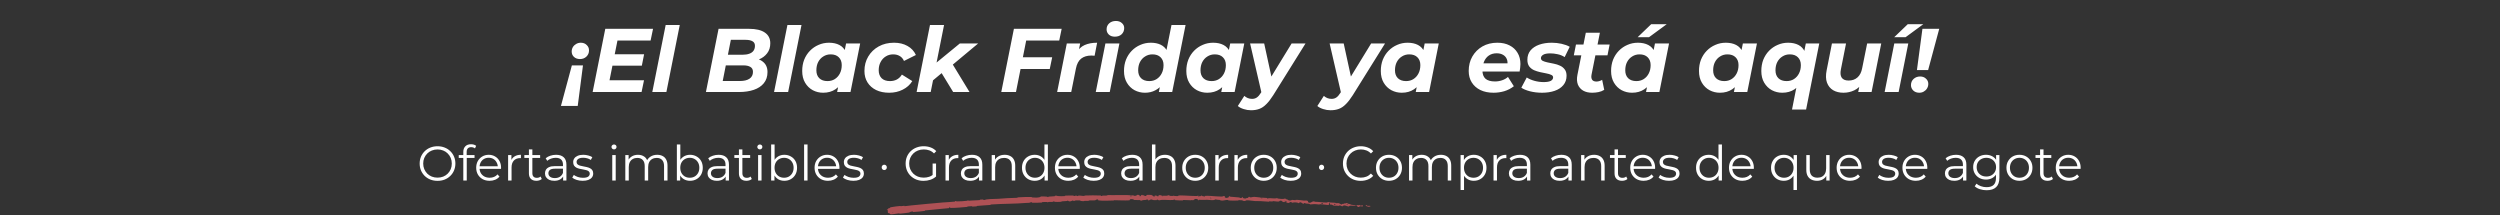
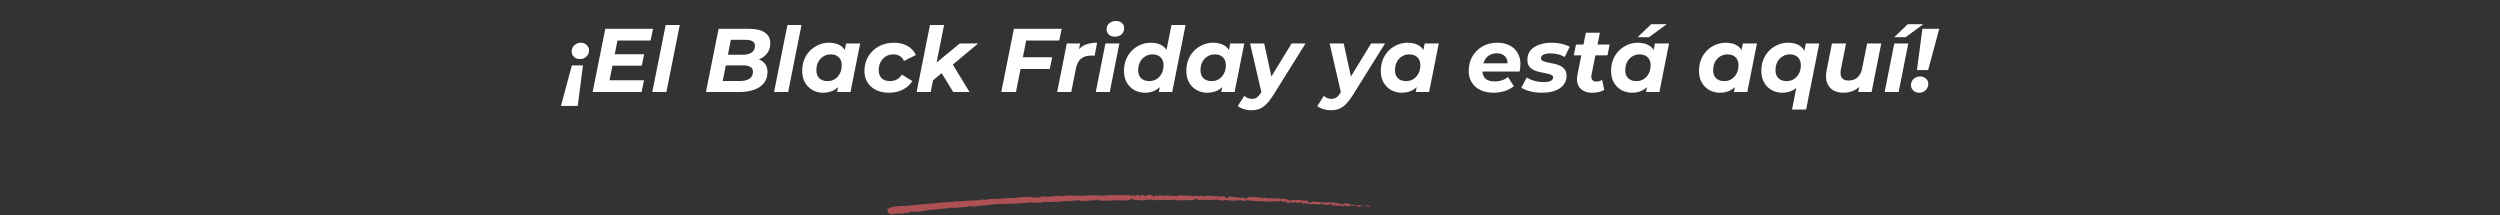
<svg xmlns="http://www.w3.org/2000/svg" fill="none" viewBox="0 0 1440 124" height="124" width="1440">
  <rect x="0" y="0" width="1440" height="124" fill="#333333" stroke="none" />
  <path fill="white" d="M323.104 61.008L329.396 37.66H335.792L332.776 61.008H323.104ZM334.076 34.02C332.655 34.02 331.494 33.604 330.592 32.772C329.726 31.94 329.292 30.917 329.292 29.704C329.292 28.768 329.518 27.919 329.968 27.156C330.419 26.393 331.043 25.787 331.84 25.336C332.672 24.851 333.574 24.608 334.544 24.608C335.931 24.608 337.058 25.041 337.924 25.908C338.826 26.74 339.276 27.78 339.276 29.028C339.276 30.449 338.774 31.645 337.768 32.616C336.763 33.552 335.532 34.02 334.076 34.02ZM353.476 31.264H371L369.7 37.816H352.176L353.476 31.264ZM351.084 46.24H370.948L369.544 53H341.36L348.64 16.6H376.148L374.744 23.36H355.66L351.084 46.24ZM375.726 53L383.422 14.416H391.534L383.838 53H375.726ZM406.613 53L413.893 16.6H431.469C435.421 16.6 438.437 17.311 440.517 18.732C442.632 20.153 443.689 22.216 443.689 24.92C443.689 27.208 443.083 29.132 441.869 30.692C440.691 32.252 439.113 33.431 437.137 34.228C435.161 35.025 433.012 35.424 430.689 35.424L432.041 33.344C435.092 33.344 437.519 34.055 439.321 35.476C441.159 36.863 442.077 38.873 442.077 41.508C442.077 44.073 441.367 46.223 439.945 47.956C438.559 49.655 436.635 50.92 434.173 51.752C431.712 52.584 428.887 53 425.697 53H406.613ZM416.285 46.656H426.217C428.54 46.656 430.36 46.223 431.677 45.356C433.029 44.455 433.705 43.137 433.705 41.404C433.705 40.052 433.203 39.099 432.197 38.544C431.227 37.955 429.909 37.66 428.245 37.66H417.117L418.365 31.524H427.829C429.285 31.524 430.533 31.333 431.573 30.952C432.648 30.571 433.463 29.999 434.017 29.236C434.572 28.439 434.849 27.485 434.849 26.376C434.849 25.163 434.381 24.296 433.445 23.776C432.509 23.221 431.192 22.944 429.493 22.944H420.965L416.285 46.656ZM445.855 53L453.551 14.416H461.663L453.967 53H445.855ZM474.132 53.416C471.982 53.416 469.989 52.931 468.152 51.96C466.314 50.955 464.841 49.516 463.732 47.644C462.622 45.772 462.068 43.519 462.068 40.884C462.068 38.527 462.449 36.36 463.212 34.384C464.009 32.408 465.118 30.692 466.54 29.236C467.961 27.78 469.608 26.653 471.48 25.856C473.352 25.024 475.362 24.608 477.512 24.608C479.834 24.608 481.828 25.041 483.492 25.908C485.156 26.775 486.386 28.127 487.184 29.964C488.016 31.767 488.31 34.107 488.068 36.984C487.894 40.277 487.218 43.172 486.04 45.668C484.861 48.129 483.266 50.036 481.256 51.388C479.28 52.74 476.905 53.416 474.132 53.416ZM476.628 46.708C478.222 46.708 479.626 46.327 480.84 45.564C482.088 44.767 483.058 43.692 483.752 42.34C484.48 40.953 484.844 39.341 484.844 37.504C484.844 35.597 484.272 34.089 483.128 32.98C482.018 31.871 480.458 31.316 478.448 31.316C476.888 31.316 475.484 31.715 474.236 32.512C472.988 33.275 472 34.349 471.272 35.736C470.578 37.088 470.232 38.683 470.232 40.52C470.232 42.427 470.786 43.935 471.896 45.044C473.04 46.153 474.617 46.708 476.628 46.708ZM482.192 53L483.284 47.436L485.104 39.116L486.196 30.796L487.34 25.024H495.452L489.888 53H482.192ZM512.166 53.416C509.289 53.416 506.775 52.896 504.626 51.856C502.511 50.816 500.865 49.36 499.686 47.488C498.507 45.616 497.918 43.415 497.918 40.884C497.918 37.764 498.646 34.991 500.102 32.564C501.558 30.103 503.569 28.161 506.134 26.74C508.699 25.319 511.646 24.608 514.974 24.608C517.955 24.608 520.538 25.232 522.722 26.48C524.906 27.693 526.518 29.427 527.558 31.68L520.694 35.112C520.105 33.795 519.273 32.841 518.198 32.252C517.158 31.628 515.91 31.316 514.454 31.316C512.859 31.316 511.438 31.715 510.19 32.512C508.942 33.275 507.954 34.349 507.226 35.736C506.498 37.088 506.134 38.665 506.134 40.468C506.134 42.375 506.689 43.9 507.798 45.044C508.942 46.153 510.554 46.708 512.634 46.708C514.055 46.708 515.355 46.413 516.534 45.824C517.713 45.2 518.701 44.247 519.498 42.964L525.478 46.708C524.161 48.823 522.323 50.469 519.966 51.648C517.643 52.827 515.043 53.416 512.166 53.416ZM536.08 47.384L537.848 37.348L552.876 25.024H563.432L547.78 38.076L543.256 41.404L536.08 47.384ZM527.968 53L535.664 14.416H543.776L536.08 53H527.968ZM549.028 53L541.852 41.248L547.52 35.06L558.44 53H549.028ZM588.535 32.98H606.059L604.655 39.74H587.183L588.535 32.98ZM585.207 53H576.731L584.011 16.6H611.519L610.115 23.36H591.083L585.207 53ZM608.914 53L614.478 25.024H622.174L620.562 32.98L619.834 30.692C621.082 28.439 622.711 26.861 624.722 25.96C626.732 25.059 629.142 24.608 631.95 24.608L630.494 32.096C630.147 32.061 629.818 32.044 629.506 32.044C629.228 32.009 628.934 31.992 628.622 31.992C626.23 31.992 624.271 32.581 622.746 33.76C621.255 34.939 620.25 36.845 619.73 39.48L617.026 53H608.914ZM631.156 53L636.72 25.024H644.78L639.216 53H631.156ZM642.128 21.124C640.707 21.124 639.563 20.725 638.696 19.928C637.829 19.096 637.396 18.091 637.396 16.912C637.396 15.525 637.881 14.381 638.852 13.48C639.857 12.544 641.157 12.076 642.752 12.076C644.173 12.076 645.317 12.475 646.184 13.272C647.085 14.035 647.536 14.988 647.536 16.132C647.536 17.623 647.033 18.836 646.028 19.772C645.057 20.673 643.757 21.124 642.128 21.124ZM659.486 53.416C657.336 53.416 655.343 52.931 653.506 51.96C651.668 50.955 650.195 49.516 649.086 47.644C647.976 45.772 647.422 43.519 647.422 40.884C647.422 38.527 647.803 36.36 648.566 34.384C649.363 32.408 650.472 30.692 651.894 29.236C653.315 27.78 654.962 26.653 656.834 25.856C658.706 25.024 660.716 24.608 662.866 24.608C665.05 24.608 666.939 24.989 668.534 25.752C670.128 26.515 671.359 27.693 672.226 29.288C673.127 30.848 673.578 32.824 673.578 35.216C673.578 37.781 673.266 40.173 672.642 42.392C672.052 44.576 671.151 46.5 669.938 48.164C668.724 49.793 667.234 51.076 665.466 52.012C663.732 52.948 661.739 53.416 659.486 53.416ZM661.982 46.708C663.576 46.708 664.98 46.327 666.194 45.564C667.442 44.767 668.412 43.692 669.106 42.34C669.834 40.953 670.198 39.341 670.198 37.504C670.198 35.597 669.626 34.089 668.482 32.98C667.372 31.871 665.812 31.316 663.802 31.316C662.242 31.316 660.838 31.715 659.59 32.512C658.342 33.275 657.354 34.349 656.626 35.736C655.932 37.088 655.586 38.683 655.586 40.52C655.586 42.427 656.14 43.935 657.25 45.044C658.394 46.153 659.971 46.708 661.982 46.708ZM667.494 53L668.638 47.436L670.406 39.116L671.498 30.796L674.774 14.416H682.886L675.19 53H667.494ZM695.386 53.416C693.236 53.416 691.243 52.931 689.406 51.96C687.568 50.955 686.095 49.516 684.986 47.644C683.876 45.772 683.322 43.519 683.322 40.884C683.322 38.527 683.703 36.36 684.466 34.384C685.263 32.408 686.372 30.692 687.794 29.236C689.215 27.78 690.862 26.653 692.734 25.856C694.606 25.024 696.616 24.608 698.766 24.608C701.088 24.608 703.082 25.041 704.746 25.908C706.41 26.775 707.64 28.127 708.438 29.964C709.27 31.767 709.564 34.107 709.322 36.984C709.148 40.277 708.472 43.172 707.294 45.668C706.115 48.129 704.52 50.036 702.51 51.388C700.534 52.74 698.159 53.416 695.386 53.416ZM697.882 46.708C699.476 46.708 700.88 46.327 702.094 45.564C703.342 44.767 704.312 43.692 705.006 42.34C705.734 40.953 706.098 39.341 706.098 37.504C706.098 35.597 705.526 34.089 704.382 32.98C703.272 31.871 701.712 31.316 699.702 31.316C698.142 31.316 696.738 31.715 695.49 32.512C694.242 33.275 693.254 34.349 692.526 35.736C691.832 37.088 691.486 38.683 691.486 40.52C691.486 42.427 692.04 43.935 693.15 45.044C694.294 46.153 695.871 46.708 697.882 46.708ZM703.446 53L704.538 47.436L706.358 39.116L707.45 30.796L708.594 25.024H716.706L711.142 53H703.446ZM720.576 63.504C719.155 63.504 717.751 63.279 716.364 62.828C714.943 62.377 713.816 61.788 712.984 61.06L716.728 55.236C717.317 55.756 717.976 56.172 718.704 56.484C719.467 56.796 720.299 56.952 721.2 56.952C722.24 56.952 723.141 56.692 723.904 56.172C724.701 55.652 725.481 54.768 726.244 53.52L728.48 49.984L729.208 49.152L743.976 25.024H751.984L733.368 54.872C731.981 57.056 730.647 58.772 729.364 60.02C728.116 61.303 726.781 62.204 725.36 62.724C723.973 63.244 722.379 63.504 720.576 63.504ZM726.764 54.092L720.056 25.024H728.168L733.264 48.424L726.764 54.092ZM766.381 63.504C764.959 63.504 763.555 63.279 762.169 62.828C760.747 62.377 759.621 61.788 758.789 61.06L762.533 55.236C763.122 55.756 763.781 56.172 764.509 56.484C765.271 56.796 766.103 56.952 767.005 56.952C768.045 56.952 768.946 56.692 769.709 56.172C770.506 55.652 771.286 54.768 772.049 53.52L774.285 49.984L775.013 49.152L789.781 25.024H797.789L779.173 54.872C777.786 57.056 776.451 58.772 775.169 60.02C773.921 61.303 772.586 62.204 771.165 62.724C769.778 63.244 768.183 63.504 766.381 63.504ZM772.569 54.092L765.861 25.024H773.973L779.069 48.424L772.569 54.092ZM807.409 53.416C805.26 53.416 803.266 52.931 801.429 51.96C799.592 50.955 798.118 49.516 797.009 47.644C795.9 45.772 795.345 43.519 795.345 40.884C795.345 38.527 795.726 36.36 796.489 34.384C797.286 32.408 798.396 30.692 799.817 29.236C801.238 27.78 802.885 26.653 804.757 25.856C806.629 25.024 808.64 24.608 810.789 24.608C813.112 24.608 815.105 25.041 816.769 25.908C818.433 26.775 819.664 28.127 820.461 29.964C821.293 31.767 821.588 34.107 821.345 36.984C821.172 40.277 820.496 43.172 819.317 45.668C818.138 48.129 816.544 50.036 814.533 51.388C812.557 52.74 810.182 53.416 807.409 53.416ZM809.905 46.708C811.5 46.708 812.904 46.327 814.117 45.564C815.365 44.767 816.336 43.692 817.029 42.34C817.757 40.953 818.121 39.341 818.121 37.504C818.121 35.597 817.549 34.089 816.405 32.98C815.296 31.871 813.736 31.316 811.725 31.316C810.165 31.316 808.761 31.715 807.513 32.512C806.265 33.275 805.277 34.349 804.549 35.736C803.856 37.088 803.509 38.683 803.509 40.52C803.509 42.427 804.064 43.935 805.173 45.044C806.317 46.153 807.894 46.708 809.905 46.708ZM815.469 53L816.561 47.436L818.381 39.116L819.473 30.796L820.617 25.024H828.729L823.165 53H815.469ZM860.274 53.416C857.362 53.416 854.831 52.896 852.682 51.856C850.567 50.816 848.921 49.36 847.742 47.488C846.563 45.616 845.974 43.415 845.974 40.884C845.974 37.764 846.667 34.991 848.054 32.564C849.475 30.103 851.417 28.161 853.878 26.74C856.374 25.319 859.234 24.608 862.458 24.608C865.197 24.608 867.554 25.128 869.53 26.168C871.506 27.173 873.031 28.595 874.106 30.432C875.215 32.235 875.77 34.401 875.77 36.932C875.77 37.66 875.718 38.388 875.614 39.116C875.545 39.844 875.441 40.537 875.302 41.196H852.162L852.994 36.464H871.506L868.178 37.92C868.455 36.36 868.369 35.06 867.918 34.02C867.467 32.945 866.739 32.131 865.734 31.576C864.729 30.987 863.515 30.692 862.094 30.692C860.326 30.692 858.818 31.125 857.57 31.992C856.357 32.824 855.438 33.985 854.814 35.476C854.19 36.967 853.878 38.648 853.878 40.52C853.878 42.669 854.467 44.281 855.646 45.356C856.859 46.396 858.679 46.916 861.106 46.916C862.527 46.916 863.897 46.691 865.214 46.24C866.531 45.789 867.658 45.148 868.594 44.316L871.974 49.672C870.345 50.955 868.507 51.908 866.462 52.532C864.451 53.121 862.389 53.416 860.274 53.416ZM888.246 53.416C885.785 53.416 883.462 53.139 881.278 52.584C879.129 52.029 877.465 51.336 876.286 50.504L879.406 44.628C880.62 45.425 882.093 46.067 883.826 46.552C885.594 47.037 887.362 47.28 889.13 47.28C891.037 47.28 892.424 47.037 893.29 46.552C894.157 46.067 894.59 45.408 894.59 44.576C894.59 43.917 894.226 43.432 893.498 43.12C892.77 42.773 891.852 42.496 890.742 42.288C889.633 42.08 888.437 41.837 887.154 41.56C885.906 41.283 884.71 40.901 883.566 40.416C882.457 39.896 881.538 39.168 880.81 38.232C880.117 37.261 879.77 35.996 879.77 34.436C879.77 32.321 880.36 30.536 881.538 29.08C882.752 27.624 884.416 26.515 886.53 25.752C888.68 24.989 891.106 24.608 893.81 24.608C895.752 24.608 897.641 24.816 899.478 25.232C901.316 25.648 902.876 26.22 904.158 26.948L901.246 32.876C899.929 32.044 898.542 31.489 897.086 31.212C895.665 30.9 894.296 30.744 892.978 30.744C891.072 30.744 889.685 31.021 888.818 31.576C887.986 32.096 887.57 32.737 887.57 33.5C887.57 34.159 887.917 34.679 888.61 35.06C889.338 35.407 890.257 35.701 891.366 35.944C892.476 36.152 893.672 36.395 894.954 36.672C896.237 36.915 897.433 37.296 898.542 37.816C899.652 38.301 900.553 39.012 901.246 39.948C901.974 40.849 902.338 42.08 902.338 43.64C902.338 45.755 901.714 47.557 900.466 49.048C899.253 50.504 897.589 51.596 895.474 52.324C893.36 53.052 890.95 53.416 888.246 53.416ZM917.067 53.416C915.057 53.416 913.341 53.017 911.919 52.22C910.498 51.388 909.475 50.209 908.851 48.684C908.262 47.124 908.175 45.287 908.591 43.172L913.427 18.836H921.539L916.703 43.12C916.495 44.299 916.617 45.235 917.067 45.928C917.518 46.621 918.35 46.968 919.563 46.968C920.118 46.968 920.673 46.881 921.227 46.708C921.817 46.535 922.354 46.292 922.839 45.98L924.035 51.752C923.03 52.376 921.921 52.809 920.707 53.052C919.494 53.295 918.281 53.416 917.067 53.416ZM906.511 31.888L907.759 25.648H927.155L925.907 31.888H906.511ZM940.05 53.416C937.9 53.416 935.907 52.931 934.07 51.96C932.232 50.955 930.759 49.516 929.65 47.644C928.54 45.772 927.986 43.519 927.986 40.884C927.986 38.527 928.367 36.36 929.13 34.384C929.927 32.408 931.036 30.692 932.458 29.236C933.879 27.78 935.526 26.653 937.398 25.856C939.27 25.024 941.28 24.608 943.43 24.608C945.752 24.608 947.746 25.041 949.41 25.908C951.074 26.775 952.304 28.127 953.102 29.964C953.934 31.767 954.228 34.107 953.986 36.984C953.812 40.277 953.136 43.172 951.958 45.668C950.779 48.129 949.184 50.036 947.174 51.388C945.198 52.74 942.823 53.416 940.05 53.416ZM942.546 46.708C944.14 46.708 945.544 46.327 946.758 45.564C948.006 44.767 948.976 43.692 949.67 42.34C950.398 40.953 950.762 39.341 950.762 37.504C950.762 35.597 950.19 34.089 949.046 32.98C947.936 31.871 946.376 31.316 944.366 31.316C942.806 31.316 941.402 31.715 940.154 32.512C938.906 33.275 937.918 34.349 937.19 35.736C936.496 37.088 936.15 38.683 936.15 40.52C936.15 42.427 936.704 43.935 937.814 45.044C938.958 46.153 940.535 46.708 942.546 46.708ZM948.11 53L949.202 47.436L951.022 39.116L952.114 30.796L953.258 25.024H961.37L955.806 53H948.11ZM943.274 21.436L951.074 13.948H960.018L949.826 21.436H943.274ZM990.679 53.416C988.529 53.416 986.536 52.931 984.699 51.96C982.861 50.955 981.388 49.516 980.279 47.644C979.169 45.772 978.615 43.519 978.615 40.884C978.615 38.527 978.996 36.36 979.759 34.384C980.556 32.408 981.665 30.692 983.087 29.236C984.508 27.78 986.155 26.653 988.027 25.856C989.899 25.024 991.909 24.608 994.059 24.608C996.381 24.608 998.375 25.041 1000.04 25.908C1001.7 26.775 1002.93 28.127 1003.73 29.964C1004.56 31.767 1004.86 34.107 1004.61 36.984C1004.44 40.277 1003.77 43.172 1002.59 45.668C1001.41 48.129 999.813 50.036 997.803 51.388C995.827 52.74 993.452 53.416 990.679 53.416ZM993.175 46.708C994.769 46.708 996.173 46.327 997.387 45.564C998.635 44.767 999.605 43.692 1000.3 42.34C1001.03 40.953 1001.39 39.341 1001.39 37.504C1001.39 35.597 1000.82 34.089 999.675 32.98C998.565 31.871 997.005 31.316 994.995 31.316C993.435 31.316 992.031 31.715 990.783 32.512C989.535 33.275 988.547 34.349 987.819 35.736C987.125 37.088 986.779 38.683 986.779 40.52C986.779 42.427 987.333 43.935 988.443 45.044C989.587 46.153 991.164 46.708 993.175 46.708ZM998.739 53L999.831 47.436L1001.65 39.116L1002.74 30.796L1003.89 25.024H1012L1006.43 53H998.739ZM1026.58 53.416C1024.43 53.416 1022.44 52.931 1020.6 51.96C1018.76 50.955 1017.29 49.516 1016.18 47.644C1015.07 45.772 1014.52 43.519 1014.52 40.884C1014.52 38.527 1014.9 36.36 1015.66 34.384C1016.46 32.408 1017.57 30.692 1018.99 29.236C1020.41 27.78 1022.06 26.653 1023.93 25.856C1025.8 25.024 1027.81 24.608 1029.96 24.608C1032.28 24.608 1034.28 25.041 1035.94 25.908C1037.61 26.775 1038.84 28.127 1039.63 29.964C1040.47 31.767 1040.76 34.107 1040.52 36.984C1040.34 40.277 1039.67 43.172 1038.49 45.668C1037.31 48.129 1035.72 50.036 1033.71 51.388C1031.73 52.74 1029.35 53.416 1026.58 53.416ZM1029.08 46.708C1030.67 46.708 1032.08 46.327 1033.29 45.564C1034.54 44.767 1035.51 43.692 1036.2 42.34C1036.93 40.953 1037.29 39.341 1037.29 37.504C1037.29 35.597 1036.72 34.089 1035.58 32.98C1034.47 31.871 1032.91 31.316 1030.9 31.316C1029.34 31.316 1027.93 31.715 1026.69 32.512C1025.44 33.275 1024.45 34.349 1023.72 35.736C1023.03 37.088 1022.68 38.683 1022.68 40.52C1022.68 42.427 1023.24 43.935 1024.35 45.044C1025.49 46.153 1027.07 46.708 1029.08 46.708ZM1032.2 63.088L1035.32 47.332L1037.5 39.168L1038.91 31.264L1040.15 25.024H1047.9L1040.31 63.088H1032.2ZM1061.81 53.416C1059.52 53.416 1057.54 52.931 1055.88 51.96C1054.22 50.955 1053.04 49.499 1052.34 47.592C1051.65 45.685 1051.58 43.328 1052.14 40.52L1055.2 25.024H1063.32L1060.35 40C1059.94 42.045 1060.09 43.623 1060.82 44.732C1061.58 45.841 1062.92 46.396 1064.82 46.396C1066.83 46.396 1068.52 45.807 1069.87 44.628C1071.25 43.449 1072.17 41.647 1072.62 39.22L1075.48 25.024H1083.6L1078.03 53H1070.34L1071.9 45.096L1073.04 47.488C1071.72 49.533 1070.08 51.041 1068.1 52.012C1066.12 52.948 1064.03 53.416 1061.81 53.416ZM1085.55 53L1091.11 25.024H1099.17L1093.61 53H1085.55ZM1091.06 21.436L1098.86 13.948H1107.8L1097.61 21.436H1091.06ZM1104.15 40.364L1107.32 16.6H1117L1110.6 40.364H1104.15ZM1105.5 53.416C1104.12 53.416 1102.97 53 1102.07 52.168C1101.17 51.301 1100.72 50.261 1100.72 49.048C1100.72 47.592 1101.22 46.396 1102.23 45.46C1103.27 44.524 1104.52 44.056 1105.97 44.056C1107.36 44.056 1108.49 44.472 1109.35 45.304C1110.25 46.101 1110.7 47.107 1110.7 48.32C1110.7 49.256 1110.46 50.123 1109.98 50.92C1109.53 51.683 1108.9 52.289 1108.1 52.74C1107.34 53.191 1106.48 53.416 1105.5 53.416Z" />
-   <path fill="white" d="M252.028 104.168C250.553 104.168 249.181 103.925 247.912 103.44C246.661 102.936 245.569 102.236 244.636 101.34C243.721 100.425 243.002 99.371 242.48 98.176C241.976 96.963 241.724 95.637 241.724 94.2C241.724 92.763 241.976 91.447 242.48 90.252C243.002 89.039 243.721 87.984 244.636 87.088C245.569 86.173 246.661 85.473 247.912 84.988C249.162 84.484 250.534 84.232 252.028 84.232C253.502 84.232 254.865 84.484 256.116 84.988C257.366 85.473 258.449 86.164 259.364 87.06C260.297 87.956 261.016 89.011 261.52 90.224C262.042 91.437 262.304 92.763 262.304 94.2C262.304 95.637 262.042 96.963 261.52 98.176C261.016 99.389 260.297 100.444 259.364 101.34C258.449 102.236 257.366 102.936 256.116 103.44C254.865 103.925 253.502 104.168 252.028 104.168ZM252.028 102.32C253.204 102.32 254.286 102.124 255.276 101.732C256.284 101.321 257.152 100.752 257.88 100.024C258.626 99.277 259.205 98.419 259.616 97.448C260.026 96.459 260.232 95.376 260.232 94.2C260.232 93.024 260.026 91.951 259.616 90.98C259.205 89.991 258.626 89.132 257.88 88.404C257.152 87.657 256.284 87.088 255.276 86.696C254.286 86.285 253.204 86.08 252.028 86.08C250.852 86.08 249.76 86.285 248.752 86.696C247.744 87.088 246.866 87.657 246.12 88.404C245.392 89.132 244.813 89.991 244.384 90.98C243.973 91.951 243.768 93.024 243.768 94.2C243.768 95.357 243.973 96.431 244.384 97.42C244.813 98.409 245.392 99.277 246.12 100.024C246.866 100.752 247.744 101.321 248.752 101.732C249.76 102.124 250.852 102.32 252.028 102.32ZM266.864 104V87.452C266.864 86.145 267.247 85.091 268.012 84.288C268.777 83.485 269.879 83.084 271.316 83.084C271.876 83.084 272.417 83.159 272.94 83.308C273.463 83.457 273.901 83.691 274.256 84.008L273.584 85.492C273.304 85.249 272.977 85.072 272.604 84.96C272.231 84.829 271.829 84.764 271.4 84.764C270.56 84.764 269.916 84.997 269.468 85.464C269.02 85.931 268.796 86.621 268.796 87.536V89.776L268.852 90.7V104H266.864ZM264.232 90.952V89.3H273.332V90.952H264.232ZM282.014 104.14C280.483 104.14 279.139 103.823 277.982 103.188C276.825 102.535 275.919 101.648 275.266 100.528C274.613 99.389 274.286 98.092 274.286 96.636C274.286 95.18 274.594 93.892 275.21 92.772C275.845 91.652 276.703 90.775 277.786 90.14C278.887 89.487 280.119 89.16 281.482 89.16C282.863 89.16 284.086 89.477 285.15 90.112C286.233 90.728 287.082 91.605 287.698 92.744C288.314 93.864 288.622 95.161 288.622 96.636C288.622 96.729 288.613 96.832 288.594 96.944C288.594 97.037 288.594 97.14 288.594 97.252H275.798V95.768H287.53L286.746 96.356C286.746 95.292 286.513 94.349 286.046 93.528C285.598 92.688 284.982 92.035 284.198 91.568C283.414 91.101 282.509 90.868 281.482 90.868C280.474 90.868 279.569 91.101 278.766 91.568C277.963 92.035 277.338 92.688 276.89 93.528C276.442 94.368 276.218 95.329 276.218 96.412V96.72C276.218 97.84 276.461 98.829 276.946 99.688C277.45 100.528 278.141 101.191 279.018 101.676C279.914 102.143 280.931 102.376 282.07 102.376C282.966 102.376 283.797 102.217 284.562 101.9C285.346 101.583 286.018 101.097 286.578 100.444L287.698 101.732C287.045 102.516 286.223 103.113 285.234 103.524C284.263 103.935 283.19 104.14 282.014 104.14ZM292.668 104V89.3H294.572V93.304L294.376 92.604C294.787 91.484 295.478 90.635 296.448 90.056C297.419 89.459 298.623 89.16 300.06 89.16V91.092C299.986 91.092 299.911 91.092 299.836 91.092C299.762 91.073 299.687 91.064 299.612 91.064C298.063 91.064 296.85 91.54 295.972 92.492C295.095 93.425 294.656 94.76 294.656 96.496V104H292.668ZM308.965 104.14C307.584 104.14 306.52 103.767 305.773 103.02C305.026 102.273 304.653 101.219 304.653 99.856V86.052H306.641V99.744C306.641 100.603 306.856 101.265 307.285 101.732C307.733 102.199 308.368 102.432 309.189 102.432C310.066 102.432 310.794 102.18 311.373 101.676L312.073 103.104C311.681 103.459 311.205 103.72 310.645 103.888C310.104 104.056 309.544 104.14 308.965 104.14ZM302.021 90.952V89.3H311.121V90.952H302.021ZM324.357 104V100.752L324.273 100.22V94.788C324.273 93.537 323.918 92.576 323.209 91.904C322.518 91.232 321.482 90.896 320.101 90.896C319.149 90.896 318.244 91.055 317.385 91.372C316.526 91.689 315.798 92.109 315.201 92.632L314.305 91.148C315.052 90.513 315.948 90.028 316.993 89.692C318.038 89.337 319.14 89.16 320.297 89.16C322.201 89.16 323.666 89.636 324.693 90.588C325.738 91.521 326.261 92.949 326.261 94.872V104H324.357ZM319.289 104.14C318.188 104.14 317.226 103.963 316.405 103.608C315.602 103.235 314.986 102.731 314.557 102.096C314.128 101.443 313.913 100.696 313.913 99.856C313.913 99.091 314.09 98.4 314.445 97.784C314.818 97.149 315.416 96.645 316.237 96.272C317.077 95.88 318.197 95.684 319.597 95.684H324.665V97.168H319.653C318.234 97.168 317.245 97.42 316.685 97.924C316.144 98.428 315.873 99.053 315.873 99.8C315.873 100.64 316.2 101.312 316.853 101.816C317.506 102.32 318.421 102.572 319.597 102.572C320.717 102.572 321.678 102.32 322.481 101.816C323.302 101.293 323.9 100.547 324.273 99.576L324.721 100.948C324.348 101.919 323.694 102.693 322.761 103.272C321.846 103.851 320.689 104.14 319.289 104.14ZM335.609 104.14C334.395 104.14 333.247 103.972 332.165 103.636C331.082 103.281 330.233 102.843 329.617 102.32L330.513 100.752C331.11 101.2 331.875 101.592 332.809 101.928C333.742 102.245 334.722 102.404 335.749 102.404C337.149 102.404 338.157 102.189 338.773 101.76C339.389 101.312 339.697 100.724 339.697 99.996C339.697 99.455 339.519 99.035 339.165 98.736C338.829 98.419 338.381 98.185 337.821 98.036C337.261 97.868 336.635 97.728 335.945 97.616C335.254 97.504 334.563 97.373 333.873 97.224C333.201 97.075 332.585 96.86 332.025 96.58C331.465 96.281 331.007 95.88 330.653 95.376C330.317 94.872 330.149 94.2 330.149 93.36C330.149 92.557 330.373 91.839 330.821 91.204C331.269 90.569 331.922 90.075 332.781 89.72C333.658 89.347 334.722 89.16 335.973 89.16C336.925 89.16 337.877 89.291 338.829 89.552C339.781 89.795 340.565 90.121 341.181 90.532L340.313 92.128C339.659 91.68 338.959 91.363 338.213 91.176C337.466 90.971 336.719 90.868 335.973 90.868C334.647 90.868 333.667 91.101 333.033 91.568C332.417 92.016 332.109 92.595 332.109 93.304C332.109 93.864 332.277 94.303 332.613 94.62C332.967 94.937 333.425 95.189 333.985 95.376C334.563 95.544 335.189 95.684 335.861 95.796C336.551 95.908 337.233 96.048 337.905 96.216C338.595 96.365 339.221 96.58 339.781 96.86C340.359 97.121 340.817 97.504 341.153 98.008C341.507 98.493 341.685 99.137 341.685 99.94C341.685 100.799 341.442 101.545 340.957 102.18C340.49 102.796 339.799 103.281 338.885 103.636C337.989 103.972 336.897 104.14 335.609 104.14ZM352.661 104V89.3H354.649V104H352.661ZM353.669 86.052C353.258 86.052 352.913 85.912 352.633 85.632C352.353 85.352 352.213 85.016 352.213 84.624C352.213 84.232 352.353 83.905 352.633 83.644C352.913 83.364 353.258 83.224 353.669 83.224C354.079 83.224 354.425 83.355 354.705 83.616C354.985 83.877 355.125 84.204 355.125 84.596C355.125 85.007 354.985 85.352 354.705 85.632C354.443 85.912 354.098 86.052 353.669 86.052ZM360.18 104V89.3H362.084V93.276L361.776 92.576C362.224 91.512 362.943 90.681 363.932 90.084C364.94 89.468 366.126 89.16 367.488 89.16C368.926 89.16 370.148 89.524 371.156 90.252C372.164 90.961 372.818 92.035 373.116 93.472L372.332 93.164C372.762 91.969 373.518 91.008 374.6 90.28C375.702 89.533 377.018 89.16 378.548 89.16C379.743 89.16 380.779 89.393 381.656 89.86C382.552 90.308 383.243 90.999 383.728 91.932C384.232 92.865 384.484 94.041 384.484 95.46V104H382.496V95.656C382.496 94.107 382.123 92.94 381.376 92.156C380.648 91.353 379.612 90.952 378.268 90.952C377.26 90.952 376.383 91.167 375.636 91.596C374.908 92.007 374.339 92.613 373.928 93.416C373.536 94.2 373.34 95.152 373.34 96.272V104H371.352V95.656C371.352 94.107 370.979 92.94 370.232 92.156C369.486 91.353 368.44 90.952 367.096 90.952C366.107 90.952 365.239 91.167 364.492 91.596C363.746 92.007 363.167 92.613 362.756 93.416C362.364 94.2 362.168 95.152 362.168 96.272V104H360.18ZM397.464 104.14C396.176 104.14 395.018 103.851 393.992 103.272C392.965 102.675 392.153 101.816 391.556 100.696C390.958 99.576 390.66 98.223 390.66 96.636C390.66 95.031 390.958 93.677 391.556 92.576C392.172 91.456 392.993 90.607 394.02 90.028C395.046 89.449 396.194 89.16 397.464 89.16C398.864 89.16 400.114 89.477 401.216 90.112C402.336 90.728 403.213 91.596 403.848 92.716C404.482 93.836 404.8 95.143 404.8 96.636C404.8 98.111 404.482 99.417 403.848 100.556C403.213 101.676 402.336 102.553 401.216 103.188C400.114 103.823 398.864 104.14 397.464 104.14ZM389.876 104V83.224H391.864V93.64L391.584 96.608L391.78 99.576V104H389.876ZM397.324 102.376C398.369 102.376 399.302 102.143 400.124 101.676C400.945 101.191 401.598 100.519 402.084 99.66C402.569 98.783 402.812 97.775 402.812 96.636C402.812 95.479 402.569 94.471 402.084 93.612C401.598 92.753 400.945 92.091 400.124 91.624C399.302 91.139 398.369 90.896 397.324 90.896C396.278 90.896 395.336 91.139 394.496 91.624C393.674 92.091 393.021 92.753 392.536 93.612C392.069 94.471 391.836 95.479 391.836 96.636C391.836 97.775 392.069 98.783 392.536 99.66C393.021 100.519 393.674 101.191 394.496 101.676C395.336 102.143 396.278 102.376 397.324 102.376ZM417.982 104V100.752L417.898 100.22V94.788C417.898 93.537 417.543 92.576 416.834 91.904C416.143 91.232 415.107 90.896 413.726 90.896C412.774 90.896 411.869 91.055 411.01 91.372C410.151 91.689 409.423 92.109 408.826 92.632L407.93 91.148C408.677 90.513 409.573 90.028 410.618 89.692C411.663 89.337 412.765 89.16 413.922 89.16C415.826 89.16 417.291 89.636 418.318 90.588C419.363 91.521 419.886 92.949 419.886 94.872V104H417.982ZM412.914 104.14C411.813 104.14 410.851 103.963 410.03 103.608C409.227 103.235 408.611 102.731 408.182 102.096C407.753 101.443 407.538 100.696 407.538 99.856C407.538 99.091 407.715 98.4 408.07 97.784C408.443 97.149 409.041 96.645 409.862 96.272C410.702 95.88 411.822 95.684 413.222 95.684H418.29V97.168H413.278C411.859 97.168 410.87 97.42 410.31 97.924C409.769 98.428 409.498 99.053 409.498 99.8C409.498 100.64 409.825 101.312 410.478 101.816C411.131 102.32 412.046 102.572 413.222 102.572C414.342 102.572 415.303 102.32 416.106 101.816C416.927 101.293 417.525 100.547 417.898 99.576L418.346 100.948C417.973 101.919 417.319 102.693 416.386 103.272C415.471 103.851 414.314 104.14 412.914 104.14ZM429.934 104.14C428.552 104.14 427.488 103.767 426.742 103.02C425.995 102.273 425.622 101.219 425.622 99.856V86.052H427.61V99.744C427.61 100.603 427.824 101.265 428.254 101.732C428.702 102.199 429.336 102.432 430.158 102.432C431.035 102.432 431.763 102.18 432.342 101.676L433.042 103.104C432.65 103.459 432.174 103.72 431.614 103.888C431.072 104.056 430.512 104.14 429.934 104.14ZM422.99 90.952V89.3H432.09V90.952H422.99ZM436.661 104V89.3H438.649V104H436.661ZM437.669 86.052C437.258 86.052 436.913 85.912 436.633 85.632C436.353 85.352 436.213 85.016 436.213 84.624C436.213 84.232 436.353 83.905 436.633 83.644C436.913 83.364 437.258 83.224 437.669 83.224C438.079 83.224 438.425 83.355 438.705 83.616C438.985 83.877 439.125 84.204 439.125 84.596C439.125 85.007 438.985 85.352 438.705 85.632C438.443 85.912 438.098 86.052 437.669 86.052ZM451.768 104.14C450.48 104.14 449.323 103.851 448.296 103.272C447.27 102.675 446.458 101.816 445.86 100.696C445.263 99.576 444.964 98.223 444.964 96.636C444.964 95.031 445.263 93.677 445.86 92.576C446.476 91.456 447.298 90.607 448.324 90.028C449.351 89.449 450.499 89.16 451.768 89.16C453.168 89.16 454.419 89.477 455.52 90.112C456.64 90.728 457.518 91.596 458.152 92.716C458.787 93.836 459.104 95.143 459.104 96.636C459.104 98.111 458.787 99.417 458.152 100.556C457.518 101.676 456.64 102.553 455.52 103.188C454.419 103.823 453.168 104.14 451.768 104.14ZM444.18 104V83.224H446.168V93.64L445.888 96.608L446.084 99.576V104H444.18ZM451.628 102.376C452.674 102.376 453.607 102.143 454.428 101.676C455.25 101.191 455.903 100.519 456.388 99.66C456.874 98.783 457.116 97.775 457.116 96.636C457.116 95.479 456.874 94.471 456.388 93.612C455.903 92.753 455.25 92.091 454.428 91.624C453.607 91.139 452.674 90.896 451.628 90.896C450.583 90.896 449.64 91.139 448.8 91.624C447.979 92.091 447.326 92.753 446.84 93.612C446.374 94.471 446.14 95.479 446.14 96.636C446.14 97.775 446.374 98.783 446.84 99.66C447.326 100.519 447.979 101.191 448.8 101.676C449.64 102.143 450.583 102.376 451.628 102.376ZM463.157 104V83.224H465.145V104H463.157ZM476.92 104.14C475.39 104.14 474.046 103.823 472.888 103.188C471.731 102.535 470.826 101.648 470.172 100.528C469.519 99.389 469.192 98.092 469.192 96.636C469.192 95.18 469.5 93.892 470.116 92.772C470.751 91.652 471.61 90.775 472.692 90.14C473.794 89.487 475.026 89.16 476.388 89.16C477.77 89.16 478.992 89.477 480.056 90.112C481.139 90.728 481.988 91.605 482.604 92.744C483.22 93.864 483.528 95.161 483.528 96.636C483.528 96.729 483.519 96.832 483.5 96.944C483.5 97.037 483.5 97.14 483.5 97.252H470.704V95.768H482.436L481.652 96.356C481.652 95.292 481.419 94.349 480.952 93.528C480.504 92.688 479.888 92.035 479.104 91.568C478.32 91.101 477.415 90.868 476.388 90.868C475.38 90.868 474.475 91.101 473.672 91.568C472.87 92.035 472.244 92.688 471.796 93.528C471.348 94.368 471.124 95.329 471.124 96.412V96.72C471.124 97.84 471.367 98.829 471.852 99.688C472.356 100.528 473.047 101.191 473.924 101.676C474.82 102.143 475.838 102.376 476.976 102.376C477.872 102.376 478.703 102.217 479.468 101.9C480.252 101.583 480.924 101.097 481.484 100.444L482.604 101.732C481.951 102.516 481.13 103.113 480.14 103.524C479.17 103.935 478.096 104.14 476.92 104.14ZM491.523 104.14C490.309 104.14 489.161 103.972 488.079 103.636C486.996 103.281 486.147 102.843 485.531 102.32L486.427 100.752C487.024 101.2 487.789 101.592 488.723 101.928C489.656 102.245 490.636 102.404 491.663 102.404C493.063 102.404 494.071 102.189 494.687 101.76C495.303 101.312 495.611 100.724 495.611 99.996C495.611 99.455 495.433 99.035 495.079 98.736C494.743 98.419 494.295 98.185 493.735 98.036C493.175 97.868 492.549 97.728 491.859 97.616C491.168 97.504 490.477 97.373 489.787 97.224C489.115 97.075 488.499 96.86 487.939 96.58C487.379 96.281 486.921 95.88 486.567 95.376C486.231 94.872 486.063 94.2 486.063 93.36C486.063 92.557 486.287 91.839 486.735 91.204C487.183 90.569 487.836 90.075 488.695 89.72C489.572 89.347 490.636 89.16 491.887 89.16C492.839 89.16 493.791 89.291 494.743 89.552C495.695 89.795 496.479 90.121 497.095 90.532L496.227 92.128C495.573 91.68 494.873 91.363 494.127 91.176C493.38 90.971 492.633 90.868 491.887 90.868C490.561 90.868 489.581 91.101 488.947 91.568C488.331 92.016 488.023 92.595 488.023 93.304C488.023 93.864 488.191 94.303 488.527 94.62C488.881 94.937 489.339 95.189 489.899 95.376C490.477 95.544 491.103 95.684 491.775 95.796C492.465 95.908 493.147 96.048 493.819 96.216C494.509 96.365 495.135 96.58 495.695 96.86C496.273 97.121 496.731 97.504 497.067 98.008C497.421 98.493 497.599 99.137 497.599 99.94C497.599 100.799 497.356 101.545 496.871 102.18C496.404 102.796 495.713 103.281 494.799 103.636C493.903 103.972 492.811 104.14 491.523 104.14ZM509.331 97.952C508.92 97.952 508.565 97.803 508.267 97.504C507.987 97.205 507.847 96.841 507.847 96.412C507.847 95.964 507.987 95.6 508.267 95.32C508.565 95.021 508.92 94.872 509.331 94.872C509.76 94.872 510.115 95.021 510.395 95.32C510.675 95.6 510.815 95.964 510.815 96.412C510.815 96.841 510.675 97.205 510.395 97.504C510.115 97.803 509.76 97.952 509.331 97.952ZM531.974 104.168C530.48 104.168 529.099 103.925 527.83 103.44C526.579 102.936 525.487 102.236 524.554 101.34C523.639 100.444 522.92 99.389 522.398 98.176C521.894 96.963 521.642 95.637 521.642 94.2C521.642 92.763 521.894 91.437 522.398 90.224C522.92 89.011 523.648 87.956 524.582 87.06C525.515 86.164 526.607 85.473 527.858 84.988C529.127 84.484 530.508 84.232 532.002 84.232C533.495 84.232 534.858 84.465 536.09 84.932C537.34 85.399 538.404 86.108 539.282 87.06L537.994 88.376C537.172 87.555 536.267 86.967 535.278 86.612C534.288 86.257 533.224 86.08 532.086 86.08C530.872 86.08 529.752 86.285 528.726 86.696C527.718 87.088 526.831 87.657 526.066 88.404C525.319 89.132 524.731 89.991 524.302 90.98C523.891 91.951 523.686 93.024 523.686 94.2C523.686 95.357 523.891 96.431 524.302 97.42C524.731 98.409 525.319 99.277 526.066 100.024C526.831 100.752 527.718 101.321 528.726 101.732C529.752 102.124 530.863 102.32 532.058 102.32C533.178 102.32 534.232 102.152 535.222 101.816C536.23 101.48 537.154 100.911 537.994 100.108L539.17 101.676C538.236 102.497 537.144 103.123 535.894 103.552C534.643 103.963 533.336 104.168 531.974 104.168ZM539.17 101.676L537.182 101.424V94.2H539.17V101.676ZM544.614 104V89.3H546.518V93.304L546.322 92.604C546.732 91.484 547.423 90.635 548.394 90.056C549.364 89.459 550.568 89.16 552.006 89.16V91.092C551.931 91.092 551.856 91.092 551.782 91.092C551.707 91.073 551.632 91.064 551.558 91.064C550.008 91.064 548.795 91.54 547.918 92.492C547.04 93.425 546.602 94.76 546.602 96.496V104H544.614ZM563.916 104V100.752L563.832 100.22V94.788C563.832 93.537 563.477 92.576 562.768 91.904C562.077 91.232 561.041 90.896 559.66 90.896C558.708 90.896 557.802 91.055 556.944 91.372C556.085 91.689 555.357 92.109 554.76 92.632L553.864 91.148C554.61 90.513 555.506 90.028 556.552 89.692C557.597 89.337 558.698 89.16 559.856 89.16C561.76 89.16 563.225 89.636 564.252 90.588C565.297 91.521 565.82 92.949 565.82 94.872V104H563.916ZM558.848 104.14C557.746 104.14 556.785 103.963 555.964 103.608C555.161 103.235 554.545 102.731 554.116 102.096C553.686 101.443 553.472 100.696 553.472 99.856C553.472 99.091 553.649 98.4 554.004 97.784C554.377 97.149 554.974 96.645 555.796 96.272C556.636 95.88 557.756 95.684 559.156 95.684H564.224V97.168H559.212C557.793 97.168 556.804 97.42 556.244 97.924C555.702 98.428 555.432 99.053 555.432 99.8C555.432 100.64 555.758 101.312 556.412 101.816C557.065 102.32 557.98 102.572 559.156 102.572C560.276 102.572 561.237 102.32 562.04 101.816C562.861 101.293 563.458 100.547 563.832 99.576L564.28 100.948C563.906 101.919 563.253 102.693 562.32 103.272C561.405 103.851 560.248 104.14 558.848 104.14ZM571.219 104V89.3H573.123V93.332L572.815 92.576C573.282 91.512 574.029 90.681 575.055 90.084C576.082 89.468 577.305 89.16 578.723 89.16C579.918 89.16 580.963 89.393 581.859 89.86C582.774 90.308 583.483 90.999 583.987 91.932C584.51 92.865 584.771 94.041 584.771 95.46V104H582.783V95.656C582.783 94.107 582.391 92.94 581.607 92.156C580.842 91.353 579.759 90.952 578.359 90.952C577.314 90.952 576.399 91.167 575.615 91.596C574.85 92.007 574.253 92.613 573.823 93.416C573.413 94.2 573.207 95.152 573.207 96.272V104H571.219ZM595.993 104.14C594.593 104.14 593.333 103.823 592.213 103.188C591.112 102.553 590.244 101.676 589.609 100.556C588.974 99.417 588.657 98.111 588.657 96.636C588.657 95.143 588.974 93.836 589.609 92.716C590.244 91.596 591.112 90.728 592.213 90.112C593.333 89.477 594.593 89.16 595.993 89.16C597.281 89.16 598.429 89.449 599.437 90.028C600.464 90.607 601.276 91.456 601.873 92.576C602.489 93.677 602.797 95.031 602.797 96.636C602.797 98.223 602.498 99.576 601.901 100.696C601.304 101.816 600.492 102.675 599.465 103.272C598.457 103.851 597.3 104.14 595.993 104.14ZM596.133 102.376C597.178 102.376 598.112 102.143 598.933 101.676C599.773 101.191 600.426 100.519 600.893 99.66C601.378 98.783 601.621 97.775 601.621 96.636C601.621 95.479 601.378 94.471 600.893 93.612C600.426 92.753 599.773 92.091 598.933 91.624C598.112 91.139 597.178 90.896 596.133 90.896C595.106 90.896 594.182 91.139 593.361 91.624C592.54 92.091 591.886 92.753 591.401 93.612C590.916 94.471 590.673 95.479 590.673 96.636C590.673 97.775 590.916 98.783 591.401 99.66C591.886 100.519 592.54 101.191 593.361 101.676C594.182 102.143 595.106 102.376 596.133 102.376ZM601.677 104V99.576L601.873 96.608L601.593 93.64V83.224H603.581V104H601.677ZM615.362 104.14C613.831 104.14 612.487 103.823 611.33 103.188C610.172 102.535 609.267 101.648 608.614 100.528C607.96 99.389 607.634 98.092 607.634 96.636C607.634 95.18 607.942 93.892 608.558 92.772C609.192 91.652 610.051 90.775 611.134 90.14C612.235 89.487 613.467 89.16 614.83 89.16C616.211 89.16 617.434 89.477 618.498 90.112C619.58 90.728 620.43 91.605 621.046 92.744C621.662 93.864 621.97 95.161 621.97 96.636C621.97 96.729 621.96 96.832 621.942 96.944C621.942 97.037 621.942 97.14 621.942 97.252H609.146V95.768H620.878L620.094 96.356C620.094 95.292 619.86 94.349 619.394 93.528C618.946 92.688 618.33 92.035 617.546 91.568C616.762 91.101 615.856 90.868 614.83 90.868C613.822 90.868 612.916 91.101 612.114 91.568C611.311 92.035 610.686 92.688 610.238 93.528C609.79 94.368 609.566 95.329 609.566 96.412V96.72C609.566 97.84 609.808 98.829 610.294 99.688C610.798 100.528 611.488 101.191 612.366 101.676C613.262 102.143 614.279 102.376 615.418 102.376C616.314 102.376 617.144 102.217 617.91 101.9C618.694 101.583 619.366 101.097 619.926 100.444L621.046 101.732C620.392 102.516 619.571 103.113 618.582 103.524C617.611 103.935 616.538 104.14 615.362 104.14ZM629.964 104.14C628.751 104.14 627.603 103.972 626.52 103.636C625.437 103.281 624.588 102.843 623.972 102.32L624.868 100.752C625.465 101.2 626.231 101.592 627.164 101.928C628.097 102.245 629.077 102.404 630.104 102.404C631.504 102.404 632.512 102.189 633.128 101.76C633.744 101.312 634.052 100.724 634.052 99.996C634.052 99.455 633.875 99.035 633.52 98.736C633.184 98.419 632.736 98.185 632.176 98.036C631.616 97.868 630.991 97.728 630.3 97.616C629.609 97.504 628.919 97.373 628.228 97.224C627.556 97.075 626.94 96.86 626.38 96.58C625.82 96.281 625.363 95.88 625.008 95.376C624.672 94.872 624.504 94.2 624.504 93.36C624.504 92.557 624.728 91.839 625.176 91.204C625.624 90.569 626.277 90.075 627.136 89.72C628.013 89.347 629.077 89.16 630.328 89.16C631.28 89.16 632.232 89.291 633.184 89.552C634.136 89.795 634.92 90.121 635.536 90.532L634.668 92.128C634.015 91.68 633.315 91.363 632.568 91.176C631.821 90.971 631.075 90.868 630.328 90.868C629.003 90.868 628.023 91.101 627.388 91.568C626.772 92.016 626.464 92.595 626.464 93.304C626.464 93.864 626.632 94.303 626.968 94.62C627.323 94.937 627.78 95.189 628.34 95.376C628.919 95.544 629.544 95.684 630.216 95.796C630.907 95.908 631.588 96.048 632.26 96.216C632.951 96.365 633.576 96.58 634.136 96.86C634.715 97.121 635.172 97.504 635.508 98.008C635.863 98.493 636.04 99.137 636.04 99.94C636.04 100.799 635.797 101.545 635.312 102.18C634.845 102.796 634.155 103.281 633.24 103.636C632.344 103.972 631.252 104.14 629.964 104.14ZM656.228 104V100.752L656.144 100.22V94.788C656.144 93.537 655.789 92.576 655.08 91.904C654.389 91.232 653.353 90.896 651.972 90.896C651.02 90.896 650.115 91.055 649.256 91.372C648.397 91.689 647.669 92.109 647.072 92.632L646.176 91.148C646.923 90.513 647.819 90.028 648.864 89.692C649.909 89.337 651.011 89.16 652.168 89.16C654.072 89.16 655.537 89.636 656.564 90.588C657.609 91.521 658.132 92.949 658.132 94.872V104H656.228ZM651.16 104.14C650.059 104.14 649.097 103.963 648.276 103.608C647.473 103.235 646.857 102.731 646.428 102.096C645.999 101.443 645.784 100.696 645.784 99.856C645.784 99.091 645.961 98.4 646.316 97.784C646.689 97.149 647.287 96.645 648.108 96.272C648.948 95.88 650.068 95.684 651.468 95.684H656.536V97.168H651.524C650.105 97.168 649.116 97.42 648.556 97.924C648.015 98.428 647.744 99.053 647.744 99.8C647.744 100.64 648.071 101.312 648.724 101.816C649.377 102.32 650.292 102.572 651.468 102.572C652.588 102.572 653.549 102.32 654.352 101.816C655.173 101.293 655.771 100.547 656.144 99.576L656.592 100.948C656.219 101.919 655.565 102.693 654.632 103.272C653.717 103.851 652.56 104.14 651.16 104.14ZM663.532 104V83.224H665.52V93.332L665.128 92.576C665.594 91.512 666.341 90.681 667.368 90.084C668.394 89.468 669.617 89.16 671.036 89.16C672.23 89.16 673.276 89.393 674.172 89.86C675.086 90.308 675.796 90.999 676.3 91.932C676.822 92.865 677.084 94.041 677.084 95.46V104H675.096V95.656C675.096 94.107 674.704 92.94 673.92 92.156C673.154 91.353 672.072 90.952 670.672 90.952C669.626 90.952 668.712 91.167 667.928 91.596C667.162 92.007 666.565 92.613 666.136 93.416C665.725 94.2 665.52 95.152 665.52 96.272V104H663.532ZM688.446 104.14C687.027 104.14 685.748 103.823 684.61 103.188C683.49 102.535 682.603 101.648 681.95 100.528C681.296 99.389 680.97 98.092 680.97 96.636C680.97 95.161 681.296 93.864 681.95 92.744C682.603 91.624 683.49 90.747 684.61 90.112C685.73 89.477 687.008 89.16 688.446 89.16C689.902 89.16 691.19 89.477 692.31 90.112C693.448 90.747 694.335 91.624 694.97 92.744C695.623 93.864 695.95 95.161 695.95 96.636C695.95 98.092 695.623 99.389 694.97 100.528C694.335 101.648 693.448 102.535 692.31 103.188C691.171 103.823 689.883 104.14 688.446 104.14ZM688.446 102.376C689.51 102.376 690.452 102.143 691.274 101.676C692.095 101.191 692.739 100.519 693.206 99.66C693.691 98.783 693.934 97.775 693.934 96.636C693.934 95.479 693.691 94.471 693.206 93.612C692.739 92.753 692.095 92.091 691.274 91.624C690.452 91.139 689.519 90.896 688.474 90.896C687.428 90.896 686.495 91.139 685.674 91.624C684.852 92.091 684.199 92.753 683.714 93.612C683.228 94.471 682.986 95.479 682.986 96.636C682.986 97.775 683.228 98.783 683.714 99.66C684.199 100.519 684.852 101.191 685.674 101.676C686.495 102.143 687.419 102.376 688.446 102.376ZM700.008 104V89.3H701.912V93.304L701.716 92.604C702.127 91.484 702.818 90.635 703.788 90.056C704.759 89.459 705.963 89.16 707.4 89.16V91.092C707.326 91.092 707.251 91.092 707.176 91.092C707.102 91.073 707.027 91.064 706.952 91.064C705.403 91.064 704.19 91.54 703.312 92.492C702.435 93.425 701.996 94.76 701.996 96.496V104H700.008ZM711.028 104V89.3H712.932V93.304L712.736 92.604C713.147 91.484 713.837 90.635 714.808 90.056C715.779 89.459 716.983 89.16 718.42 89.16V91.092C718.345 91.092 718.271 91.092 718.196 91.092C718.121 91.073 718.047 91.064 717.972 91.064C716.423 91.064 715.209 91.54 714.332 92.492C713.455 93.425 713.016 94.76 713.016 96.496V104H711.028ZM727.903 104.14C726.484 104.14 725.205 103.823 724.067 103.188C722.947 102.535 722.06 101.648 721.407 100.528C720.753 99.389 720.427 98.092 720.427 96.636C720.427 95.161 720.753 93.864 721.407 92.744C722.06 91.624 722.947 90.747 724.067 90.112C725.187 89.477 726.465 89.16 727.903 89.16C729.359 89.16 730.647 89.477 731.767 90.112C732.905 90.747 733.792 91.624 734.427 92.744C735.08 93.864 735.407 95.161 735.407 96.636C735.407 98.092 735.08 99.389 734.427 100.528C733.792 101.648 732.905 102.535 731.767 103.188C730.628 103.823 729.34 104.14 727.903 104.14ZM727.903 102.376C728.967 102.376 729.909 102.143 730.731 101.676C731.552 101.191 732.196 100.519 732.663 99.66C733.148 98.783 733.391 97.775 733.391 96.636C733.391 95.479 733.148 94.471 732.663 93.612C732.196 92.753 731.552 92.091 730.731 91.624C729.909 91.139 728.976 90.896 727.931 90.896C726.885 90.896 725.952 91.139 725.131 91.624C724.309 92.091 723.656 92.753 723.171 93.612C722.685 94.471 722.443 95.479 722.443 96.636C722.443 97.775 722.685 98.783 723.171 99.66C723.656 100.519 724.309 101.191 725.131 101.676C725.952 102.143 726.876 102.376 727.903 102.376ZM743.413 104.14C742.2 104.14 741.052 103.972 739.969 103.636C738.887 103.281 738.037 102.843 737.421 102.32L738.317 100.752C738.915 101.2 739.68 101.592 740.613 101.928C741.547 102.245 742.527 102.404 743.553 102.404C744.953 102.404 745.961 102.189 746.577 101.76C747.193 101.312 747.501 100.724 747.501 99.996C747.501 99.455 747.324 99.035 746.969 98.736C746.633 98.419 746.185 98.185 745.625 98.036C745.065 97.868 744.44 97.728 743.749 97.616C743.059 97.504 742.368 97.373 741.677 97.224C741.005 97.075 740.389 96.86 739.829 96.58C739.269 96.281 738.812 95.88 738.457 95.376C738.121 94.872 737.953 94.2 737.953 93.36C737.953 92.557 738.177 91.839 738.625 91.204C739.073 90.569 739.727 90.075 740.585 89.72C741.463 89.347 742.527 89.16 743.777 89.16C744.729 89.16 745.681 89.291 746.633 89.552C747.585 89.795 748.369 90.121 748.985 90.532L748.117 92.128C747.464 91.68 746.764 91.363 746.017 91.176C745.271 90.971 744.524 90.868 743.777 90.868C742.452 90.868 741.472 91.101 740.837 91.568C740.221 92.016 739.913 92.595 739.913 93.304C739.913 93.864 740.081 94.303 740.417 94.62C740.772 94.937 741.229 95.189 741.789 95.376C742.368 95.544 742.993 95.684 743.665 95.796C744.356 95.908 745.037 96.048 745.709 96.216C746.4 96.365 747.025 96.58 747.585 96.86C748.164 97.121 748.621 97.504 748.957 98.008C749.312 98.493 749.489 99.137 749.489 99.94C749.489 100.799 749.247 101.545 748.761 102.18C748.295 102.796 747.604 103.281 746.689 103.636C745.793 103.972 744.701 104.14 743.413 104.14ZM761.221 97.952C760.811 97.952 760.456 97.803 760.157 97.504C759.877 97.205 759.737 96.841 759.737 96.412C759.737 95.964 759.877 95.6 760.157 95.32C760.456 95.021 760.811 94.872 761.221 94.872C761.651 94.872 762.005 95.021 762.285 95.32C762.565 95.6 762.705 95.964 762.705 96.412C762.705 96.841 762.565 97.205 762.285 97.504C762.005 97.803 761.651 97.952 761.221 97.952ZM783.78 104.168C782.306 104.168 780.943 103.925 779.692 103.44C778.442 102.936 777.359 102.236 776.444 101.34C775.53 100.444 774.811 99.389 774.288 98.176C773.784 96.963 773.532 95.637 773.532 94.2C773.532 92.763 773.784 91.437 774.288 90.224C774.811 89.011 775.53 87.956 776.444 87.06C777.378 86.164 778.47 85.473 779.72 84.988C780.971 84.484 782.334 84.232 783.808 84.232C785.227 84.232 786.562 84.475 787.812 84.96C789.063 85.427 790.118 86.136 790.976 87.088L789.66 88.404C788.858 87.583 787.971 86.995 787 86.64C786.03 86.267 784.984 86.08 783.864 86.08C782.688 86.08 781.596 86.285 780.588 86.696C779.58 87.088 778.703 87.657 777.956 88.404C777.21 89.132 776.622 89.991 776.192 90.98C775.782 91.951 775.576 93.024 775.576 94.2C775.576 95.376 775.782 96.459 776.192 97.448C776.622 98.419 777.21 99.277 777.956 100.024C778.703 100.752 779.58 101.321 780.588 101.732C781.596 102.124 782.688 102.32 783.864 102.32C784.984 102.32 786.03 102.133 787 101.76C787.971 101.387 788.858 100.789 789.66 99.968L790.976 101.284C790.118 102.236 789.063 102.955 787.812 103.44C786.562 103.925 785.218 104.168 783.78 104.168ZM800.035 104.14C798.617 104.14 797.338 103.823 796.199 103.188C795.079 102.535 794.193 101.648 793.539 100.528C792.886 99.389 792.559 98.092 792.559 96.636C792.559 95.161 792.886 93.864 793.539 92.744C794.193 91.624 795.079 90.747 796.199 90.112C797.319 89.477 798.598 89.16 800.035 89.16C801.491 89.16 802.779 89.477 803.899 90.112C805.038 90.747 805.925 91.624 806.559 92.744C807.213 93.864 807.539 95.161 807.539 96.636C807.539 98.092 807.213 99.389 806.559 100.528C805.925 101.648 805.038 102.535 803.899 103.188C802.761 103.823 801.473 104.14 800.035 104.14ZM800.035 102.376C801.099 102.376 802.042 102.143 802.863 101.676C803.685 101.191 804.329 100.519 804.795 99.66C805.281 98.783 805.523 97.775 805.523 96.636C805.523 95.479 805.281 94.471 804.795 93.612C804.329 92.753 803.685 92.091 802.863 91.624C802.042 91.139 801.109 90.896 800.063 90.896C799.018 90.896 798.085 91.139 797.263 91.624C796.442 92.091 795.789 92.753 795.303 93.612C794.818 94.471 794.575 95.479 794.575 96.636C794.575 97.775 794.818 98.783 795.303 99.66C795.789 100.519 796.442 101.191 797.263 101.676C798.085 102.143 799.009 102.376 800.035 102.376ZM811.598 104V89.3H813.502V93.276L813.194 92.576C813.642 91.512 814.361 90.681 815.35 90.084C816.358 89.468 817.544 89.16 818.906 89.16C820.344 89.16 821.566 89.524 822.574 90.252C823.582 90.961 824.236 92.035 824.534 93.472L823.75 93.164C824.18 91.969 824.936 91.008 826.018 90.28C827.12 89.533 828.436 89.16 829.966 89.16C831.161 89.16 832.197 89.393 833.074 89.86C833.97 90.308 834.661 90.999 835.146 91.932C835.65 92.865 835.902 94.041 835.902 95.46V104H833.914V95.656C833.914 94.107 833.541 92.94 832.794 92.156C832.066 91.353 831.03 90.952 829.686 90.952C828.678 90.952 827.801 91.167 827.054 91.596C826.326 92.007 825.757 92.613 825.346 93.416C824.954 94.2 824.758 95.152 824.758 96.272V104H822.77V95.656C822.77 94.107 822.397 92.94 821.65 92.156C820.904 91.353 819.858 90.952 818.514 90.952C817.525 90.952 816.657 91.167 815.91 91.596C815.164 92.007 814.585 92.613 814.174 93.416C813.782 94.2 813.586 95.152 813.586 96.272V104H811.598ZM848.881 104.14C847.612 104.14 846.464 103.851 845.437 103.272C844.411 102.675 843.589 101.825 842.973 100.724C842.376 99.604 842.077 98.241 842.077 96.636C842.077 95.031 842.376 93.677 842.973 92.576C843.571 91.456 844.383 90.607 845.409 90.028C846.436 89.449 847.593 89.16 848.881 89.16C850.281 89.16 851.532 89.477 852.633 90.112C853.753 90.728 854.631 91.605 855.265 92.744C855.9 93.864 856.217 95.161 856.217 96.636C856.217 98.129 855.9 99.436 855.265 100.556C854.631 101.676 853.753 102.553 852.633 103.188C851.532 103.823 850.281 104.14 848.881 104.14ZM841.293 109.432V89.3H843.197V93.724L843.001 96.664L843.281 99.632V109.432H841.293ZM848.741 102.376C849.787 102.376 850.72 102.143 851.541 101.676C852.363 101.191 853.016 100.519 853.501 99.66C853.987 98.783 854.229 97.775 854.229 96.636C854.229 95.497 853.987 94.499 853.501 93.64C853.016 92.781 852.363 92.109 851.541 91.624C850.72 91.139 849.787 90.896 848.741 90.896C847.696 90.896 846.753 91.139 845.913 91.624C845.092 92.109 844.439 92.781 843.953 93.64C843.487 94.499 843.253 95.497 843.253 96.636C843.253 97.775 843.487 98.783 843.953 99.66C844.439 100.519 845.092 101.191 845.913 101.676C846.753 102.143 847.696 102.376 848.741 102.376ZM860.27 104V89.3H862.174V93.304L861.978 92.604C862.389 91.484 863.079 90.635 864.05 90.056C865.021 89.459 866.225 89.16 867.662 89.16V91.092C867.587 91.092 867.513 91.092 867.438 91.092C867.363 91.073 867.289 91.064 867.214 91.064C865.665 91.064 864.451 91.54 863.574 92.492C862.697 93.425 862.258 94.76 862.258 96.496V104H860.27ZM879.572 104V100.752L879.488 100.22V94.788C879.488 93.537 879.133 92.576 878.424 91.904C877.733 91.232 876.697 90.896 875.316 90.896C874.364 90.896 873.459 91.055 872.6 91.372C871.741 91.689 871.013 92.109 870.416 92.632L869.52 91.148C870.267 90.513 871.163 90.028 872.208 89.692C873.253 89.337 874.355 89.16 875.512 89.16C877.416 89.16 878.881 89.636 879.908 90.588C880.953 91.521 881.476 92.949 881.476 94.872V104H879.572ZM874.504 104.14C873.403 104.14 872.441 103.963 871.62 103.608C870.817 103.235 870.201 102.731 869.772 102.096C869.343 101.443 869.128 100.696 869.128 99.856C869.128 99.091 869.305 98.4 869.66 97.784C870.033 97.149 870.631 96.645 871.452 96.272C872.292 95.88 873.412 95.684 874.812 95.684H879.88V97.168H874.868C873.449 97.168 872.46 97.42 871.9 97.924C871.359 98.428 871.088 99.053 871.088 99.8C871.088 100.64 871.415 101.312 872.068 101.816C872.721 102.32 873.636 102.572 874.812 102.572C875.932 102.572 876.893 102.32 877.696 101.816C878.517 101.293 879.115 100.547 879.488 99.576L879.936 100.948C879.563 101.919 878.909 102.693 877.976 103.272C877.061 103.851 875.904 104.14 874.504 104.14ZM903.416 104V100.752L903.332 100.22V94.788C903.332 93.537 902.977 92.576 902.268 91.904C901.577 91.232 900.541 90.896 899.16 90.896C898.208 90.896 897.302 91.055 896.444 91.372C895.585 91.689 894.857 92.109 894.26 92.632L893.364 91.148C894.11 90.513 895.006 90.028 896.052 89.692C897.097 89.337 898.198 89.16 899.356 89.16C901.26 89.16 902.725 89.636 903.752 90.588C904.797 91.521 905.32 92.949 905.32 94.872V104H903.416ZM898.348 104.14C897.246 104.14 896.285 103.963 895.464 103.608C894.661 103.235 894.045 102.731 893.616 102.096C893.186 101.443 892.972 100.696 892.972 99.856C892.972 99.091 893.149 98.4 893.504 97.784C893.877 97.149 894.474 96.645 895.296 96.272C896.136 95.88 897.256 95.684 898.656 95.684H903.724V97.168H898.712C897.293 97.168 896.304 97.42 895.744 97.924C895.202 98.428 894.932 99.053 894.932 99.8C894.932 100.64 895.258 101.312 895.912 101.816C896.565 102.32 897.48 102.572 898.656 102.572C899.776 102.572 900.737 102.32 901.54 101.816C902.361 101.293 902.958 100.547 903.332 99.576L903.78 100.948C903.406 101.919 902.753 102.693 901.82 103.272C900.905 103.851 899.748 104.14 898.348 104.14ZM910.719 104V89.3H912.623V93.332L912.315 92.576C912.782 91.512 913.529 90.681 914.555 90.084C915.582 89.468 916.805 89.16 918.223 89.16C919.418 89.16 920.463 89.393 921.359 89.86C922.274 90.308 922.983 90.999 923.487 91.932C924.01 92.865 924.271 94.041 924.271 95.46V104H922.283V95.656C922.283 94.107 921.891 92.94 921.107 92.156C920.342 91.353 919.259 90.952 917.859 90.952C916.814 90.952 915.899 91.167 915.115 91.596C914.35 92.007 913.753 92.613 913.323 93.416C912.913 94.2 912.707 95.152 912.707 96.272V104H910.719ZM934.289 104.14C932.908 104.14 931.844 103.767 931.097 103.02C930.35 102.273 929.977 101.219 929.977 99.856V86.052H931.965V99.744C931.965 100.603 932.18 101.265 932.609 101.732C933.057 102.199 933.692 102.432 934.513 102.432C935.39 102.432 936.118 102.18 936.697 101.676L937.397 103.104C937.005 103.459 936.529 103.72 935.969 103.888C935.428 104.056 934.868 104.14 934.289 104.14ZM927.345 90.952V89.3H936.445V90.952H927.345ZM946.741 104.14C945.21 104.14 943.866 103.823 942.709 103.188C941.551 102.535 940.646 101.648 939.993 100.528C939.339 99.389 939.013 98.092 939.013 96.636C939.013 95.18 939.321 93.892 939.937 92.772C940.571 91.652 941.43 90.775 942.513 90.14C943.614 89.487 944.846 89.16 946.209 89.16C947.59 89.16 948.813 89.477 949.877 90.112C950.959 90.728 951.809 91.605 952.425 92.744C953.041 93.864 953.349 95.161 953.349 96.636C953.349 96.729 953.339 96.832 953.321 96.944C953.321 97.037 953.321 97.14 953.321 97.252H940.525V95.768H952.257L951.473 96.356C951.473 95.292 951.239 94.349 950.773 93.528C950.325 92.688 949.709 92.035 948.925 91.568C948.141 91.101 947.235 90.868 946.209 90.868C945.201 90.868 944.295 91.101 943.493 91.568C942.69 92.035 942.065 92.688 941.617 93.528C941.169 94.368 940.945 95.329 940.945 96.412V96.72C940.945 97.84 941.187 98.829 941.673 99.688C942.177 100.528 942.867 101.191 943.745 101.676C944.641 102.143 945.658 102.376 946.797 102.376C947.693 102.376 948.523 102.217 949.289 101.9C950.073 101.583 950.745 101.097 951.305 100.444L952.425 101.732C951.771 102.516 950.95 103.113 949.961 103.524C948.99 103.935 947.917 104.14 946.741 104.14ZM961.343 104.14C960.13 104.14 958.982 103.972 957.899 103.636C956.816 103.281 955.967 102.843 955.351 102.32L956.247 100.752C956.844 101.2 957.61 101.592 958.543 101.928C959.476 102.245 960.456 102.404 961.483 102.404C962.883 102.404 963.891 102.189 964.507 101.76C965.123 101.312 965.431 100.724 965.431 99.996C965.431 99.455 965.254 99.035 964.899 98.736C964.563 98.419 964.115 98.185 963.555 98.036C962.995 97.868 962.37 97.728 961.679 97.616C960.988 97.504 960.298 97.373 959.607 97.224C958.935 97.075 958.319 96.86 957.759 96.58C957.199 96.281 956.742 95.88 956.387 95.376C956.051 94.872 955.883 94.2 955.883 93.36C955.883 92.557 956.107 91.839 956.555 91.204C957.003 90.569 957.656 90.075 958.515 89.72C959.392 89.347 960.456 89.16 961.707 89.16C962.659 89.16 963.611 89.291 964.563 89.552C965.515 89.795 966.299 90.121 966.915 90.532L966.047 92.128C965.394 91.68 964.694 91.363 963.947 91.176C963.2 90.971 962.454 90.868 961.707 90.868C960.382 90.868 959.402 91.101 958.767 91.568C958.151 92.016 957.843 92.595 957.843 93.304C957.843 93.864 958.011 94.303 958.347 94.62C958.702 94.937 959.159 95.189 959.719 95.376C960.298 95.544 960.923 95.684 961.595 95.796C962.286 95.908 962.967 96.048 963.639 96.216C964.33 96.365 964.955 96.58 965.515 96.86C966.094 97.121 966.551 97.504 966.887 98.008C967.242 98.493 967.419 99.137 967.419 99.94C967.419 100.799 967.176 101.545 966.691 102.18C966.224 102.796 965.534 103.281 964.619 103.636C963.723 103.972 962.631 104.14 961.343 104.14ZM984.247 104.14C982.847 104.14 981.587 103.823 980.467 103.188C979.366 102.553 978.498 101.676 977.863 100.556C977.228 99.417 976.911 98.111 976.911 96.636C976.911 95.143 977.228 93.836 977.863 92.716C978.498 91.596 979.366 90.728 980.467 90.112C981.587 89.477 982.847 89.16 984.247 89.16C985.535 89.16 986.683 89.449 987.691 90.028C988.718 90.607 989.53 91.456 990.127 92.576C990.743 93.677 991.051 95.031 991.051 96.636C991.051 98.223 990.752 99.576 990.155 100.696C989.558 101.816 988.746 102.675 987.719 103.272C986.711 103.851 985.554 104.14 984.247 104.14ZM984.387 102.376C985.432 102.376 986.366 102.143 987.187 101.676C988.027 101.191 988.68 100.519 989.147 99.66C989.632 98.783 989.875 97.775 989.875 96.636C989.875 95.479 989.632 94.471 989.147 93.612C988.68 92.753 988.027 92.091 987.187 91.624C986.366 91.139 985.432 90.896 984.387 90.896C983.36 90.896 982.436 91.139 981.615 91.624C980.794 92.091 980.14 92.753 979.655 93.612C979.17 94.471 978.927 95.479 978.927 96.636C978.927 97.775 979.17 98.783 979.655 99.66C980.14 100.519 980.794 101.191 981.615 101.676C982.436 102.143 983.36 102.376 984.387 102.376ZM989.931 104V99.576L990.127 96.608L989.847 93.64V83.224H991.835V104H989.931ZM1003.62 104.14C1002.08 104.14 1000.74 103.823 999.584 103.188C998.426 102.535 997.521 101.648 996.868 100.528C996.214 99.389 995.888 98.092 995.888 96.636C995.888 95.18 996.196 93.892 996.812 92.772C997.446 91.652 998.305 90.775 999.388 90.14C1000.49 89.487 1001.72 89.16 1003.08 89.16C1004.46 89.16 1005.69 89.477 1006.75 90.112C1007.83 90.728 1008.68 91.605 1009.3 92.744C1009.92 93.864 1010.22 95.161 1010.22 96.636C1010.22 96.729 1010.21 96.832 1010.2 96.944C1010.2 97.037 1010.2 97.14 1010.2 97.252H997.4V95.768H1009.13L1008.35 96.356C1008.35 95.292 1008.11 94.349 1007.65 93.528C1007.2 92.688 1006.58 92.035 1005.8 91.568C1005.02 91.101 1004.11 90.868 1003.08 90.868C1002.08 90.868 1001.17 91.101 1000.37 91.568C999.565 92.035 998.94 92.688 998.492 93.528C998.044 94.368 997.82 95.329 997.82 96.412V96.72C997.82 97.84 998.062 98.829 998.548 99.688C999.052 100.528 999.742 101.191 1000.62 101.676C1001.52 102.143 1002.53 102.376 1003.67 102.376C1004.57 102.376 1005.4 102.217 1006.16 101.9C1006.95 101.583 1007.62 101.097 1008.18 100.444L1009.3 101.732C1008.65 102.516 1007.82 103.113 1006.84 103.524C1005.86 103.935 1004.79 104.14 1003.62 104.14ZM1027.45 104.14C1026.05 104.14 1024.79 103.823 1023.67 103.188C1022.57 102.553 1021.7 101.676 1021.07 100.556C1020.43 99.436 1020.11 98.129 1020.11 96.636C1020.11 95.161 1020.43 93.864 1021.07 92.744C1021.7 91.605 1022.57 90.728 1023.67 90.112C1024.79 89.477 1026.05 89.16 1027.45 89.16C1028.76 89.16 1029.91 89.449 1030.92 90.028C1031.95 90.607 1032.76 91.456 1033.36 92.576C1033.96 93.677 1034.25 95.031 1034.25 96.636C1034.25 98.241 1033.95 99.604 1033.33 100.724C1032.73 101.825 1031.92 102.675 1030.89 103.272C1029.89 103.851 1028.74 104.14 1027.45 104.14ZM1027.59 102.376C1028.64 102.376 1029.57 102.143 1030.39 101.676C1031.23 101.191 1031.88 100.519 1032.35 99.66C1032.84 98.783 1033.08 97.775 1033.08 96.636C1033.08 95.497 1032.84 94.499 1032.35 93.64C1031.88 92.781 1031.23 92.109 1030.39 91.624C1029.57 91.139 1028.64 90.896 1027.59 90.896C1026.56 90.896 1025.64 91.139 1024.82 91.624C1024 92.109 1023.34 92.781 1022.86 93.64C1022.37 94.499 1022.13 95.497 1022.13 96.636C1022.13 97.775 1022.37 98.783 1022.86 99.66C1023.34 100.519 1024 101.191 1024.82 101.676C1025.64 102.143 1026.56 102.376 1027.59 102.376ZM1033.05 109.432V99.632L1033.33 96.664L1033.13 93.724V89.3H1035.04V109.432H1033.05ZM1046.65 104.14C1045.4 104.14 1044.31 103.907 1043.37 103.44C1042.44 102.973 1041.71 102.273 1041.19 101.34C1040.69 100.407 1040.43 99.24 1040.43 97.84V89.3H1042.42V97.616C1042.42 99.184 1042.81 100.369 1043.57 101.172C1044.35 101.956 1045.45 102.348 1046.85 102.348C1047.87 102.348 1048.76 102.143 1049.51 101.732C1050.27 101.303 1050.85 100.687 1051.24 99.884C1051.65 99.081 1051.86 98.12 1051.86 97V89.3H1053.85V104H1051.94V99.968L1052.25 100.696C1051.78 101.779 1051.06 102.628 1050.07 103.244C1049.1 103.841 1047.96 104.14 1046.65 104.14ZM1065.63 104.14C1064.1 104.14 1062.76 103.823 1061.6 103.188C1060.44 102.535 1059.54 101.648 1058.88 100.528C1058.23 99.389 1057.9 98.092 1057.9 96.636C1057.9 95.18 1058.21 93.892 1058.83 92.772C1059.46 91.652 1060.32 90.775 1061.4 90.14C1062.5 89.487 1063.74 89.16 1065.1 89.16C1066.48 89.16 1067.7 89.477 1068.77 90.112C1069.85 90.728 1070.7 91.605 1071.32 92.744C1071.93 93.864 1072.24 95.161 1072.24 96.636C1072.24 96.729 1072.23 96.832 1072.21 96.944C1072.21 97.037 1072.21 97.14 1072.21 97.252H1059.42V95.768H1071.15L1070.36 96.356C1070.36 95.292 1070.13 94.349 1069.66 93.528C1069.22 92.688 1068.6 92.035 1067.82 91.568C1067.03 91.101 1066.13 90.868 1065.1 90.868C1064.09 90.868 1063.19 91.101 1062.38 91.568C1061.58 92.035 1060.96 92.688 1060.51 93.528C1060.06 94.368 1059.84 95.329 1059.84 96.412V96.72C1059.84 97.84 1060.08 98.829 1060.56 99.688C1061.07 100.528 1061.76 101.191 1062.64 101.676C1063.53 102.143 1064.55 102.376 1065.69 102.376C1066.58 102.376 1067.41 102.217 1068.18 101.9C1068.96 101.583 1069.64 101.097 1070.2 100.444L1071.32 101.732C1070.66 102.516 1069.84 103.113 1068.85 103.524C1067.88 103.935 1066.81 104.14 1065.63 104.14ZM1087.56 104.14C1086.35 104.14 1085.2 103.972 1084.12 103.636C1083.04 103.281 1082.19 102.843 1081.57 102.32L1082.47 100.752C1083.06 101.2 1083.83 101.592 1084.76 101.928C1085.7 102.245 1086.68 102.404 1087.7 102.404C1089.1 102.404 1090.11 102.189 1090.73 101.76C1091.34 101.312 1091.65 100.724 1091.65 99.996C1091.65 99.455 1091.47 99.035 1091.12 98.736C1090.78 98.419 1090.33 98.185 1089.77 98.036C1089.21 97.868 1088.59 97.728 1087.9 97.616C1087.21 97.504 1086.52 97.373 1085.83 97.224C1085.15 97.075 1084.54 96.86 1083.98 96.58C1083.42 96.281 1082.96 95.88 1082.61 95.376C1082.27 94.872 1082.1 94.2 1082.1 93.36C1082.1 92.557 1082.33 91.839 1082.77 91.204C1083.22 90.569 1083.88 90.075 1084.73 89.72C1085.61 89.347 1086.68 89.16 1087.93 89.16C1088.88 89.16 1089.83 89.291 1090.78 89.552C1091.73 89.795 1092.52 90.121 1093.13 90.532L1092.27 92.128C1091.61 91.68 1090.91 91.363 1090.17 91.176C1089.42 90.971 1088.67 90.868 1087.93 90.868C1086.6 90.868 1085.62 91.101 1084.99 91.568C1084.37 92.016 1084.06 92.595 1084.06 93.304C1084.06 93.864 1084.23 94.303 1084.57 94.62C1084.92 94.937 1085.38 95.189 1085.94 95.376C1086.52 95.544 1087.14 95.684 1087.81 95.796C1088.5 95.908 1089.19 96.048 1089.86 96.216C1090.55 96.365 1091.17 96.58 1091.73 96.86C1092.31 97.121 1092.77 97.504 1093.11 98.008C1093.46 98.493 1093.64 99.137 1093.64 99.94C1093.64 100.799 1093.4 101.545 1092.91 102.18C1092.44 102.796 1091.75 103.281 1090.84 103.636C1089.94 103.972 1088.85 104.14 1087.56 104.14ZM1103.53 104.14C1102 104.14 1100.66 103.823 1099.5 103.188C1098.34 102.535 1097.44 101.648 1096.78 100.528C1096.13 99.389 1095.8 98.092 1095.8 96.636C1095.8 95.18 1096.11 93.892 1096.73 92.772C1097.36 91.652 1098.22 90.775 1099.3 90.14C1100.4 89.487 1101.64 89.16 1103 89.16C1104.38 89.16 1105.6 89.477 1106.67 90.112C1107.75 90.728 1108.6 91.605 1109.21 92.744C1109.83 93.864 1110.14 95.161 1110.14 96.636C1110.14 96.729 1110.13 96.832 1110.11 96.944C1110.11 97.037 1110.11 97.14 1110.11 97.252H1097.31V95.768H1109.05L1108.26 96.356C1108.26 95.292 1108.03 94.349 1107.56 93.528C1107.11 92.688 1106.5 92.035 1105.71 91.568C1104.93 91.101 1104.02 90.868 1103 90.868C1101.99 90.868 1101.08 91.101 1100.28 91.568C1099.48 92.035 1098.85 92.688 1098.41 93.528C1097.96 94.368 1097.73 95.329 1097.73 96.412V96.72C1097.73 97.84 1097.98 98.829 1098.46 99.688C1098.97 100.528 1099.66 101.191 1100.53 101.676C1101.43 102.143 1102.45 102.376 1103.59 102.376C1104.48 102.376 1105.31 102.217 1106.08 101.9C1106.86 101.583 1107.53 101.097 1108.09 100.444L1109.21 101.732C1108.56 102.516 1107.74 103.113 1106.75 103.524C1105.78 103.935 1104.71 104.14 1103.53 104.14ZM1130.72 104V100.752L1130.64 100.22V94.788C1130.64 93.537 1130.29 92.576 1129.58 91.904C1128.89 91.232 1127.85 90.896 1126.47 90.896C1125.52 90.896 1124.61 91.055 1123.75 91.372C1122.89 91.689 1122.17 92.109 1121.57 92.632L1120.67 91.148C1121.42 90.513 1122.31 90.028 1123.36 89.692C1124.41 89.337 1125.51 89.16 1126.66 89.16C1128.57 89.16 1130.03 89.636 1131.06 90.588C1132.11 91.521 1132.63 92.949 1132.63 94.872V104H1130.72ZM1125.66 104.14C1124.55 104.14 1123.59 103.963 1122.77 103.608C1121.97 103.235 1121.35 102.731 1120.92 102.096C1120.49 101.443 1120.28 100.696 1120.28 99.856C1120.28 99.091 1120.46 98.4 1120.81 97.784C1121.19 97.149 1121.78 96.645 1122.6 96.272C1123.44 95.88 1124.56 95.684 1125.96 95.684H1131.03V97.168H1126.02C1124.6 97.168 1123.61 97.42 1123.05 97.924C1122.51 98.428 1122.24 99.053 1122.24 99.8C1122.24 100.64 1122.57 101.312 1123.22 101.816C1123.87 102.32 1124.79 102.572 1125.96 102.572C1127.08 102.572 1128.05 102.32 1128.85 101.816C1129.67 101.293 1130.27 100.547 1130.64 99.576L1131.09 100.948C1130.71 101.919 1130.06 102.693 1129.13 103.272C1128.21 103.851 1127.06 104.14 1125.66 104.14ZM1144.3 109.572C1142.96 109.572 1141.67 109.376 1140.44 108.984C1139.2 108.592 1138.21 108.032 1137.44 107.304L1138.45 105.792C1139.14 106.408 1139.99 106.893 1141 107.248C1142.02 107.621 1143.11 107.808 1144.24 107.808C1146.11 107.808 1147.48 107.369 1148.36 106.492C1149.24 105.633 1149.68 104.289 1149.68 102.46V98.792L1149.96 96.272L1149.76 93.752V89.3H1151.66V102.208C1151.66 104.747 1151.04 106.604 1149.79 107.78C1148.56 108.975 1146.73 109.572 1144.3 109.572ZM1143.94 103.44C1142.54 103.44 1141.28 103.141 1140.16 102.544C1139.04 101.928 1138.15 101.079 1137.5 99.996C1136.86 98.913 1136.54 97.672 1136.54 96.272C1136.54 94.872 1136.86 93.64 1137.5 92.576C1138.15 91.493 1139.04 90.653 1140.16 90.056C1141.28 89.459 1142.54 89.16 1143.94 89.16C1145.24 89.16 1146.42 89.431 1147.46 89.972C1148.51 90.513 1149.34 91.316 1149.96 92.38C1150.57 93.444 1150.88 94.741 1150.88 96.272C1150.88 97.803 1150.57 99.1 1149.96 100.164C1149.34 101.228 1148.51 102.04 1147.46 102.6C1146.42 103.16 1145.24 103.44 1143.94 103.44ZM1144.13 101.676C1145.21 101.676 1146.18 101.452 1147.02 101.004C1147.86 100.537 1148.52 99.903 1149 99.1C1149.49 98.279 1149.73 97.336 1149.73 96.272C1149.73 95.208 1149.49 94.275 1149 93.472C1148.52 92.669 1147.86 92.044 1147.02 91.596C1146.18 91.129 1145.21 90.896 1144.13 90.896C1143.07 90.896 1142.11 91.129 1141.25 91.596C1140.41 92.044 1139.75 92.669 1139.26 93.472C1138.79 94.275 1138.56 95.208 1138.56 96.272C1138.56 97.336 1138.79 98.279 1139.26 99.1C1139.75 99.903 1140.41 100.537 1141.25 101.004C1142.11 101.452 1143.07 101.676 1144.13 101.676ZM1163.19 104.14C1161.77 104.14 1160.49 103.823 1159.35 103.188C1158.23 102.535 1157.35 101.648 1156.69 100.528C1156.04 99.389 1155.71 98.092 1155.71 96.636C1155.71 95.161 1156.04 93.864 1156.69 92.744C1157.35 91.624 1158.23 90.747 1159.35 90.112C1160.47 89.477 1161.75 89.16 1163.19 89.16C1164.64 89.16 1165.93 89.477 1167.05 90.112C1168.19 90.747 1169.08 91.624 1169.71 92.744C1170.37 93.864 1170.69 95.161 1170.69 96.636C1170.69 98.092 1170.37 99.389 1169.71 100.528C1169.08 101.648 1168.19 102.535 1167.05 103.188C1165.91 103.823 1164.63 104.14 1163.19 104.14ZM1163.19 102.376C1164.25 102.376 1165.19 102.143 1166.02 101.676C1166.84 101.191 1167.48 100.519 1167.95 99.66C1168.43 98.783 1168.68 97.775 1168.68 96.636C1168.68 95.479 1168.43 94.471 1167.95 93.612C1167.48 92.753 1166.84 92.091 1166.02 91.624C1165.19 91.139 1164.26 90.896 1163.22 90.896C1162.17 90.896 1161.24 91.139 1160.42 91.624C1159.59 92.091 1158.94 92.753 1158.46 93.612C1157.97 94.471 1157.73 95.479 1157.73 96.636C1157.73 97.775 1157.97 98.783 1158.46 99.66C1158.94 100.519 1159.59 101.191 1160.42 101.676C1161.24 102.143 1162.16 102.376 1163.19 102.376ZM1179.4 104.14C1178.02 104.14 1176.95 103.767 1176.21 103.02C1175.46 102.273 1175.09 101.219 1175.09 99.856V86.052H1177.07V99.744C1177.07 100.603 1177.29 101.265 1177.72 101.732C1178.17 102.199 1178.8 102.432 1179.62 102.432C1180.5 102.432 1181.23 102.18 1181.81 101.676L1182.51 103.104C1182.11 103.459 1181.64 103.72 1181.08 103.888C1180.54 104.056 1179.98 104.14 1179.4 104.14ZM1172.45 90.952V89.3H1181.55V90.952H1172.45ZM1191.85 104.14C1190.32 104.14 1188.98 103.823 1187.82 103.188C1186.66 102.535 1185.76 101.648 1185.1 100.528C1184.45 99.389 1184.12 98.092 1184.12 96.636C1184.12 95.18 1184.43 93.892 1185.05 92.772C1185.68 91.652 1186.54 90.775 1187.62 90.14C1188.72 89.487 1189.96 89.16 1191.32 89.16C1192.7 89.16 1193.92 89.477 1194.99 90.112C1196.07 90.728 1196.92 91.605 1197.53 92.744C1198.15 93.864 1198.46 95.161 1198.46 96.636C1198.46 96.729 1198.45 96.832 1198.43 96.944C1198.43 97.037 1198.43 97.14 1198.43 97.252H1185.63V95.768H1197.37L1196.58 96.356C1196.58 95.292 1196.35 94.349 1195.88 93.528C1195.43 92.688 1194.82 92.035 1194.03 91.568C1193.25 91.101 1192.34 90.868 1191.32 90.868C1190.31 90.868 1189.4 91.101 1188.6 91.568C1187.8 92.035 1187.17 92.688 1186.73 93.528C1186.28 94.368 1186.05 95.329 1186.05 96.412V96.72C1186.05 97.84 1186.3 98.829 1186.78 99.688C1187.29 100.528 1187.98 101.191 1188.85 101.676C1189.75 102.143 1190.77 102.376 1191.91 102.376C1192.8 102.376 1193.63 102.217 1194.4 101.9C1195.18 101.583 1195.85 101.097 1196.41 100.444L1197.53 101.732C1196.88 102.516 1196.06 103.113 1195.07 103.524C1194.1 103.935 1193.03 104.14 1191.85 104.14Z" />
-   <path fill="#AE5155" d="M513.16 119.377C514.668 119.059 516.868 118.784 518.344 118.661C518.826 118.619 518.603 118.786 518.938 118.763C519.593 118.718 520.191 118.565 520.85 118.533C521.069 118.523 520.83 118.769 521.059 118.754C522.299 118.671 523.535 118.447 524.756 118.329C530.876 117.735 537.078 117.119 543.252 116.608C545.319 116.435 547.883 116.387 549.967 116.119C550.213 116.088 550.05 115.917 550.095 115.898C550.814 115.601 550.601 115.993 551.089 116C553.011 116.028 555.239 115.86 557.028 115.646C557.806 115.554 556.995 115.251 557.797 115.394C557.853 115.403 557.67 115.614 557.886 115.618C558.376 115.626 559.299 115.519 559.68 115.506C560.414 115.481 560.535 115.47 561.231 115.42C562.18 115.353 563.331 115.367 564.348 115.25C564.561 115.225 564.263 115.045 564.602 114.986C564.941 114.928 565.849 114.881 566.159 114.907C566.468 114.933 566.349 115.1 566.405 115.132C566.872 115.405 567.898 114.912 568.034 114.892C570.492 114.548 572.708 114.648 574.994 114.509C576.752 114.401 578.642 114.212 580.34 114.128C582.382 114.028 584.046 114.049 585.998 113.931C586.204 113.918 585.951 113.695 586.202 113.68C588.864 113.517 591.563 113.416 594.2 113.458C594.467 113.463 594.133 113.685 594.4 113.701C596.033 113.799 598.637 114.1 599.577 113.161C600.697 113.151 602.029 113.136 603.022 113.28C603.662 113.373 603.053 113.622 603.83 113.497C604.005 113.469 603.769 113.28 604.033 113.253C605.143 113.139 606.364 113.16 607.467 113.02C607.691 112.991 607.624 112.816 607.686 112.782C608.214 112.506 609.122 112.902 609.318 112.927C610.817 113.109 611.876 112.984 613.252 112.948C613.57 112.94 613.186 112.713 613.493 112.697C615.083 112.615 616.736 112.588 618.304 112.651C618.653 112.666 618.338 112.877 618.506 112.894C619.242 112.968 619.395 112.582 620.102 112.646C620.251 112.659 620.171 112.834 620.199 112.853C620.63 113.141 620.983 112.708 621.091 112.696C622.458 112.534 623.345 112.955 624.67 112.862C624.829 112.85 624.466 112.639 624.912 112.62C627.884 112.492 631.041 112.489 633.981 112.615C634.438 112.634 634.115 112.804 634.144 112.824C634.618 113.133 634.915 112.703 635.064 112.685C636.239 112.55 637.345 112.89 638.139 112.372C643.131 112.475 648.089 112.142 653.04 112.568C653.103 112.573 652.992 112.783 653.117 112.792C654.628 112.901 654.336 112.577 655.334 112.175C655.585 112.073 656.353 112.551 656.421 112.586C656.668 112.715 656.413 113.028 656.496 113.053C657.18 113.248 657.066 112.217 657.988 112.214C658.017 112.216 657.896 112.406 657.974 112.425C658.214 112.483 658.453 112.407 658.688 112.472C659.227 112.622 659.419 113.122 660.242 112.83C660.347 112.792 660.187 112.207 661.012 112.234C661.341 112.245 662.797 112.235 663.204 112.273C663.612 112.311 663.332 112.499 663.361 112.507C664.458 112.757 664.042 112.86 664.591 113.229C665.139 113.597 664.988 112.721 665.212 112.624C665.437 112.526 666.24 112.733 666.437 112.805C666.634 112.877 666.388 112.996 666.563 113.037C667.726 113.304 667.075 112.604 667.459 112.466C668.363 112.139 669.064 112.791 669.89 112.858C670.115 112.877 669.932 112.728 670.132 112.715C670.925 112.666 671.4 112.871 672.301 112.69C672.449 112.66 673.179 112.274 673.648 112.564C673.714 112.606 673.524 112.766 673.861 112.805C674.364 112.862 675.269 112.904 675.81 112.855C676.209 112.818 675.754 112.547 676.256 112.634C676.478 112.673 676.064 112.826 676.482 112.886C676.899 112.945 677.963 112.948 678.368 112.946C678.772 112.945 678.553 112.74 678.586 112.727C678.784 112.65 679.56 112.56 679.629 112.561C683.113 112.572 686.302 112.955 689.666 112.896C689.933 112.892 689.759 112.676 689.799 112.673C690.713 112.598 689.985 113.154 690.618 113.354C690.533 112.92 690.908 113.004 691.549 112.968C691.859 112.95 691.693 112.779 691.722 112.763C692.184 112.516 692.497 112.851 692.578 112.919C692.876 113.172 693.211 112.886 693.414 113.055C693.617 113.223 693.139 113.458 693.752 113.466C693.927 113.314 693.479 112.901 693.946 112.844C695.715 112.627 698.941 113.013 700.378 113.08C701.792 113.145 702.248 113.128 703.069 113.204C704.549 113.342 704.013 113.028 704.936 112.913C705.86 112.8 705.393 113.528 705.521 113.69C705.647 113.852 705.793 113.692 705.952 113.784C706.11 113.876 705.759 113.975 706.137 114.017C706.514 114.06 707.554 113.805 707.692 113.643C707.984 113.299 707.53 112.916 708.524 113.074C708.582 113.083 708.388 113.272 708.61 113.298C710.38 113.498 712.214 113.562 713.963 113.75C714.203 113.776 713.981 113.986 714.121 114.003C715.575 114.188 715.065 113.807 715.877 113.428C715.68 113.961 716.111 114.306 717.211 114.346C717.873 114.371 717.765 114.131 718.207 113.981C718.34 113.935 718.811 114.113 718.901 114.006C719.198 113.654 718.765 113.233 719.913 113.435C719.963 113.445 719.795 113.637 719.969 113.655C721.094 113.775 721.243 113.401 722.459 113.401C723.412 113.401 725.087 113.697 726.157 113.779C726.111 114.384 727.122 114.286 727.567 113.886C728.277 113.933 729.043 113.942 729.723 114.029C729.957 114.059 729.795 114.228 729.824 114.248C730.265 114.565 730.588 114.172 730.741 114.163C732.394 114.081 733.712 114.45 735.276 114.223C735.331 114.215 735.441 113.798 735.84 114.125C735.867 114.148 735.34 114.314 736.077 114.365C736.826 114.416 738.219 114.711 739.256 114.569C739.507 114.535 740.153 114.226 740.641 114.519C740.706 114.558 740.626 114.675 740.719 114.747C741.02 114.978 741.213 114.562 741.56 114.942C741.906 115.323 742.651 115.634 743.683 115.441C743.716 115.436 743.976 115.112 744.296 115.135C744.806 115.172 745.56 115.285 746.104 115.315C746.366 115.328 746.21 115.11 746.256 115.108C748.021 115.093 749.252 115.353 751.094 115.549C751.434 115.586 752.414 115.361 753.061 115.629C753.784 115.924 752.962 116.901 754.667 116.767C755.353 116.715 756.302 115.47 757.463 116.228C759.801 116.222 761.943 116.726 764.338 116.672C764.445 116.669 764.808 116.332 765.056 116.357C765.424 116.394 765.613 116.58 765.874 116.612C766.973 116.751 767.955 116.685 769.027 116.798C769.439 116.84 769.28 117.004 769.771 117.055C770.26 117.107 770.606 116.904 771.254 117.072C771.743 117.201 772.196 117.716 772.842 117.83C772.909 117.367 773.357 117.416 774.156 117.366C774.31 117.356 774.162 117.179 774.236 117.166C774.535 117.109 774.792 117.268 775.076 117.203C775.145 117.187 775.162 117.029 775.22 117.007C775.701 116.816 776.451 117.248 776.588 117.324C777.092 117.611 777.356 117.428 777.748 117.56C778.138 117.692 777.53 117.75 777.99 117.852C778.944 118.064 780.17 118.162 781.123 118.269C781.503 118.311 781.265 118.072 781.32 118.073C782.121 118.102 782.845 118.408 783.37 118.038C783.819 119.191 783.879 117.986 785.013 118.334C785.102 118.361 785.16 118.89 784.802 118.927C784.445 118.963 783.93 118.743 783.426 118.807C783.305 118.822 782.592 119.234 782.511 119.255C781.812 119.412 781.796 118.631 781.765 118.585C781.406 118.084 780.567 118.524 780.356 118.539C779.391 118.606 778.586 118.416 777.764 118.454C777.226 118.479 777.125 118.979 776.708 118.923C775.297 118.736 774.959 117.994 773.616 118.487C773.331 118.593 773.555 119.17 772.61 118.647C772.552 118.614 771.854 118.151 771.404 118.365C771.348 118.392 771.336 118.554 771.264 118.561C770.782 118.607 770.476 118.451 769.951 118.468C769.43 118.486 768.771 118.523 768.207 118.421C767.865 118.359 767.444 118.022 767.284 117.935C766.831 117.685 766.296 117.992 766.024 117.712C765.748 117.43 766.359 117.085 765.594 116.856C765.532 117.273 765.432 117.698 765.352 118.115C763.656 117.966 761.922 117.699 760.214 117.593C760.004 117.581 760.202 117.822 759.977 117.814C759.026 117.781 758.202 117.562 757.2 117.557C756.423 117.554 755.555 117.734 754.733 117.74C754.274 117.228 753.01 117.309 752.17 117.211C751.869 117.177 751.897 117.05 751.686 116.995C750.884 116.789 751.238 117.237 751.011 117.29C750.037 117.515 750.015 116.55 748.877 116.505C748.816 116.502 748.048 116.97 747.944 116.996C747.284 117.166 747.847 116.811 747.444 116.75C746.707 116.637 746.197 116.485 745.312 116.585C745.055 116.615 744.413 116.899 743.952 116.626C743.89 116.59 743.935 116.422 743.884 116.41C742.966 116.193 742.912 116.724 742.37 116.875C741.829 117.026 741.023 116.615 740.86 116.501C740.434 116.204 741.204 116.402 741.229 116.376C741.525 116.071 740.92 116.094 740.46 116.043C740.421 115.518 739.772 115.516 739.982 115.992C740.006 116.044 740.368 116.014 740.46 116.043C740.028 116.533 739.315 116.562 738.55 116.044C738.191 115.801 738.555 115.557 737.425 115.597C736.911 115.614 737.091 115.983 736.634 116.059C735.571 116.231 734.308 115.835 733.251 115.839C732.87 115.841 733.231 116.054 732.971 116.062C732.279 116.084 731.675 115.909 730.975 115.953C730.912 115.958 731.057 116.17 730.84 116.163C729.203 116.115 727.737 115.921 726.044 115.848C725.225 115.813 723.749 115.869 722.893 115.813C721.411 115.718 719.584 115.352 718.298 115.38C717.458 115.398 717.642 115.61 717.283 115.738C716.596 115.987 715.407 115.46 715.247 115.379C715.242 115.377 715.953 115.352 715.578 115.233C715.365 115.006 715.255 115.379 715.247 115.379C715.142 115.327 713.724 115.235 713.439 115.265C713.285 115.282 713.365 115.48 713.285 115.485C711.382 115.6 709.438 115.593 707.524 115.449C707.49 115.444 707.547 115.227 707.468 115.218C706.36 115.091 705.639 115.339 704.715 115.474C703.79 115.609 703.06 115.538 702.522 115.15C701.824 115.18 700.826 114.991 700.25 114.877C699.674 114.764 699.584 115.187 699.533 115.194C697.946 115.428 697.056 115.166 695.422 115.096C694.646 115.062 693.102 115.094 692.257 115.126C691.589 115.152 691.189 115.045 690.572 115.099C690.488 115.106 690.569 115.296 690.544 115.303C689.853 115.518 690.19 115.061 690.05 114.976C689.539 114.667 689.225 114.502 688.351 114.63C688.149 114.659 687.552 115.317 687.185 115.35C686.706 115.393 686.89 115.157 686.389 115.207C686.346 115.211 686.353 115.359 686.044 115.348C684.61 115.3 683.044 115.194 681.546 115.192C681.342 115.192 681.601 115.428 681.306 115.431C679.914 115.443 678.406 115.42 677.062 115.299C676.732 115.268 676.94 115.107 676.869 115.057C676.43 114.76 675.801 115.182 675.697 115.189C673.233 115.376 671.336 114.978 668.824 115.153C668.687 115.163 667.634 115.617 667.166 115.224C667.134 115.197 666.67 114.794 666.259 115.068C666.233 115.085 666.522 115.293 666.017 115.271C665.512 115.248 664.698 115.385 664.003 115.157C663.783 115.086 663.263 114.685 662.606 115.004C662.563 115.026 661.55 115.749 661.187 115.251C661.128 115.169 661.189 114.641 660.405 114.913C660.255 114.965 660.527 115.083 660.133 115.157C659.528 115.271 658.729 115.131 657.987 115.368C657.858 115.41 657.308 115.769 656.865 115.499C656.796 115.457 656.927 115.28 656.693 115.261C655.583 115.171 654.42 115.294 653.292 115.178C652.892 115.137 653.095 114.852 652.678 114.778C652.261 114.704 651.421 114.636 650.986 114.769C650.551 114.902 651.03 115.352 650.378 115.393C647.54 115.571 644.726 115.333 641.894 115.328C641.474 115.328 641.824 115.486 641.205 115.497C638.923 115.536 634.977 115.749 632.994 115.441C631.403 115.193 633.395 114.947 632.181 114.856C631.595 114.813 630.973 115.352 630.833 115.372C629.458 115.567 628.487 115.353 627.245 115.451C626.989 115.471 627.245 115.679 627.027 115.694C626.281 115.747 625.495 115.669 624.783 115.703C624.464 115.719 624.526 115.881 624.232 115.875C623.528 115.863 622.905 115.809 622.217 115.673C622.155 115.661 622.57 115.447 622.051 115.452C621.21 115.462 620.164 115.337 619.192 115.519C618.905 115.573 618.903 115.947 618.276 115.706C618.145 115.656 618.298 115.203 617.587 115.61C617.467 115.677 616.27 116.233 615.667 115.914C615.507 115.83 615.097 115.475 614.753 115.543C614.706 115.554 614.9 115.748 614.614 115.776C613.607 115.872 612.55 115.882 611.519 115.978C611.244 116.004 611.661 116.198 611.251 116.23C610.123 116.318 608.688 116.313 607.575 116.287C607.164 116.276 607.442 116.095 607.411 116.077C606.92 115.79 606.651 116.21 606.493 116.24C605.509 116.418 604.75 116.252 603.843 116.337C603.593 116.36 603.778 116.549 603.728 116.568C603.217 116.758 603.59 116.392 603.261 116.366C602.336 116.291 601.331 116.345 600.387 116.408C600.043 116.431 600.439 116.642 600.131 116.66C598.305 116.772 596.413 116.83 594.641 116.782C594.307 116.773 594.509 116.589 594.438 116.553C593.947 116.295 593.266 116.707 593.107 116.75C592.383 116.949 592.097 116.807 591.449 116.866C588.247 117.158 584.365 117.253 581.367 117.355C577.413 117.492 574.484 117.501 570.709 117.789C570.472 117.807 570.726 118.023 570.522 118.041C567.87 118.271 565.366 118.353 562.689 118.616C562.472 118.637 562.802 118.834 562.454 118.875C561.74 118.962 560.836 119.017 560.113 119.002C559.76 118.995 560.215 118.771 559.861 118.767C559.035 118.76 558.158 118.812 557.327 118.914C556.973 118.958 557.526 119.14 557.066 119.179C553.911 119.454 550.728 119.766 547.567 119.765C547.347 119.765 547.104 119.328 546.639 119.459C546.615 119.589 546.631 119.738 546.628 119.875C541.977 120.385 537.398 120.701 532.823 121.211C532.632 121.232 532.99 121.435 532.621 121.477C530.452 121.728 528.279 122.065 526.07 122.112C525.85 122.117 525.904 121.679 525.275 121.828C525.168 121.854 524.207 122.041 523.95 122.169C523.917 122.188 524.126 122.361 523.805 122.41C521.937 122.697 520.016 122.927 518.221 123.077C517.931 123.101 518.204 122.845 517.998 122.86C516.477 122.978 514.842 123.403 513.415 123.447C512.456 123.477 512.742 123.057 512.186 122.785C512.107 122.747 511.532 122.838 511.467 122.636C511.3 122.129 511.479 121.511 511.268 120.975C511.223 120.86 510.476 121.123 510.881 120.755C510.909 120.73 511.452 120.537 511.574 120.415C511.659 120.331 511.449 120.15 511.631 120.029C511.814 119.909 512.062 120.048 512.374 119.89C512.687 119.731 512.5 119.516 513.16 119.377ZM697.672 114.371C697.147 114.156 697.053 114.902 697.63 114.735C697.658 114.726 697.699 114.382 697.672 114.371ZM761.996 117.14C761.315 116.759 760.793 117.207 761.274 117.498C761.754 117.788 762.203 117.256 761.996 117.14ZM769.196 117.471C768.389 117.142 768.17 118.188 769.076 118.048C769.128 118.041 769.243 117.49 769.196 117.471ZM514.492 122.295C514.483 122.286 514.057 122.346 514.049 122.358C513.862 122.629 514.712 122.509 514.492 122.295ZM776.346 117.849C776.089 117.68 775.369 117.779 775.658 117.985C775.878 118.15 776.655 118.058 776.346 117.849ZM669.911 113.224C669.902 113.212 669.594 113.201 669.6 113.264C669.62 113.467 670.05 113.412 669.911 113.224ZM788.463 119.136C786.72 118.887 785.729 117.893 787.652 118.217C787.998 118.276 786.868 118.406 787.303 118.536C788.097 118.775 788.696 118.293 789.471 118.685C789.612 118.756 788.563 119.152 788.459 119.137C788.46 119.137 788.461 119.137 788.463 119.136ZM697.386 113.467C697.376 113.457 696.95 113.439 696.94 113.448C696.705 113.681 697.561 113.718 697.386 113.467ZM651.897 112.779C651.874 112.758 650.881 112.745 650.849 112.764C650.334 113.156 652.34 113.184 651.897 112.779ZM726.173 113.795C726.644 113.576 727.198 113.57 727.565 113.886C727.093 113.85 726.634 113.829 726.173 113.795Z" />
+   <path fill="#AE5155" d="M513.16 119.377C514.668 119.059 516.868 118.784 518.344 118.661C518.826 118.619 518.603 118.786 518.938 118.763C519.593 118.718 520.191 118.565 520.85 118.533C521.069 118.523 520.83 118.769 521.059 118.754C522.299 118.671 523.535 118.447 524.756 118.329C530.876 117.735 537.078 117.119 543.252 116.608C545.319 116.435 547.883 116.387 549.967 116.119C550.213 116.088 550.05 115.917 550.095 115.898C550.814 115.601 550.601 115.993 551.089 116C553.011 116.028 555.239 115.86 557.028 115.646C557.806 115.554 556.995 115.251 557.797 115.394C557.853 115.403 557.67 115.614 557.886 115.618C558.376 115.626 559.299 115.519 559.68 115.506C560.414 115.481 560.535 115.47 561.231 115.42C562.18 115.353 563.331 115.367 564.348 115.25C564.561 115.225 564.263 115.045 564.602 114.986C564.941 114.928 565.849 114.881 566.159 114.907C566.468 114.933 566.349 115.1 566.405 115.132C566.872 115.405 567.898 114.912 568.034 114.892C570.492 114.548 572.708 114.648 574.994 114.509C576.752 114.401 578.642 114.212 580.34 114.128C582.382 114.028 584.046 114.049 585.998 113.931C586.204 113.918 585.951 113.695 586.202 113.68C588.864 113.517 591.563 113.416 594.2 113.458C594.467 113.463 594.133 113.685 594.4 113.701C596.033 113.799 598.637 114.1 599.577 113.161C600.697 113.151 602.029 113.136 603.022 113.28C603.662 113.373 603.053 113.622 603.83 113.497C604.005 113.469 603.769 113.28 604.033 113.253C605.143 113.139 606.364 113.16 607.467 113.02C607.691 112.991 607.624 112.816 607.686 112.782C608.214 112.506 609.122 112.902 609.318 112.927C610.817 113.109 611.876 112.984 613.252 112.948C613.57 112.94 613.186 112.713 613.493 112.697C615.083 112.615 616.736 112.588 618.304 112.651C618.653 112.666 618.338 112.877 618.506 112.894C619.242 112.968 619.395 112.582 620.102 112.646C620.251 112.659 620.171 112.834 620.199 112.853C620.63 113.141 620.983 112.708 621.091 112.696C622.458 112.534 623.345 112.955 624.67 112.862C624.829 112.85 624.466 112.639 624.912 112.62C627.884 112.492 631.041 112.489 633.981 112.615C634.438 112.634 634.115 112.804 634.144 112.824C634.618 113.133 634.915 112.703 635.064 112.685C636.239 112.55 637.345 112.89 638.139 112.372C643.131 112.475 648.089 112.142 653.04 112.568C653.103 112.573 652.992 112.783 653.117 112.792C654.628 112.901 654.336 112.577 655.334 112.175C655.585 112.073 656.353 112.551 656.421 112.586C656.668 112.715 656.413 113.028 656.496 113.053C657.18 113.248 657.066 112.217 657.988 112.214C658.017 112.216 657.896 112.406 657.974 112.425C658.214 112.483 658.453 112.407 658.688 112.472C659.227 112.622 659.419 113.122 660.242 112.83C660.347 112.792 660.187 112.207 661.012 112.234C661.341 112.245 662.797 112.235 663.204 112.273C663.612 112.311 663.332 112.499 663.361 112.507C664.458 112.757 664.042 112.86 664.591 113.229C665.139 113.597 664.988 112.721 665.212 112.624C665.437 112.526 666.24 112.733 666.437 112.805C666.634 112.877 666.388 112.996 666.563 113.037C667.726 113.304 667.075 112.604 667.459 112.466C668.363 112.139 669.064 112.791 669.89 112.858C670.115 112.877 669.932 112.728 670.132 112.715C670.925 112.666 671.4 112.871 672.301 112.69C672.449 112.66 673.179 112.274 673.648 112.564C673.714 112.606 673.524 112.766 673.861 112.805C674.364 112.862 675.269 112.904 675.81 112.855C676.209 112.818 675.754 112.547 676.256 112.634C676.478 112.673 676.064 112.826 676.482 112.886C676.899 112.945 677.963 112.948 678.368 112.946C678.772 112.945 678.553 112.74 678.586 112.727C678.784 112.65 679.56 112.56 679.629 112.561C683.113 112.572 686.302 112.955 689.666 112.896C689.933 112.892 689.759 112.676 689.799 112.673C690.713 112.598 689.985 113.154 690.618 113.354C690.533 112.92 690.908 113.004 691.549 112.968C691.859 112.95 691.693 112.779 691.722 112.763C692.184 112.516 692.497 112.851 692.578 112.919C692.876 113.172 693.211 112.886 693.414 113.055C693.617 113.223 693.139 113.458 693.752 113.466C693.927 113.314 693.479 112.901 693.946 112.844C695.715 112.627 698.941 113.013 700.378 113.08C701.792 113.145 702.248 113.128 703.069 113.204C704.549 113.342 704.013 113.028 704.936 112.913C705.86 112.8 705.393 113.528 705.521 113.69C705.647 113.852 705.793 113.692 705.952 113.784C706.11 113.876 705.759 113.975 706.137 114.017C706.514 114.06 707.554 113.805 707.692 113.643C707.984 113.299 707.53 112.916 708.524 113.074C708.582 113.083 708.388 113.272 708.61 113.298C710.38 113.498 712.214 113.562 713.963 113.75C714.203 113.776 713.981 113.986 714.121 114.003C715.575 114.188 715.065 113.807 715.877 113.428C715.68 113.961 716.111 114.306 717.211 114.346C717.873 114.371 717.765 114.131 718.207 113.981C718.34 113.935 718.811 114.113 718.901 114.006C719.198 113.654 718.765 113.233 719.913 113.435C719.963 113.445 719.795 113.637 719.969 113.655C721.094 113.775 721.243 113.401 722.459 113.401C723.412 113.401 725.087 113.697 726.157 113.779C726.111 114.384 727.122 114.286 727.567 113.886C728.277 113.933 729.043 113.942 729.723 114.029C729.957 114.059 729.795 114.228 729.824 114.248C730.265 114.565 730.588 114.172 730.741 114.163C732.394 114.081 733.712 114.45 735.276 114.223C735.331 114.215 735.441 113.798 735.84 114.125C735.867 114.148 735.34 114.314 736.077 114.365C736.826 114.416 738.219 114.711 739.256 114.569C739.507 114.535 740.153 114.226 740.641 114.519C740.706 114.558 740.626 114.675 740.719 114.747C741.02 114.978 741.213 114.562 741.56 114.942C741.906 115.323 742.651 115.634 743.683 115.441C743.716 115.436 743.976 115.112 744.296 115.135C744.806 115.172 745.56 115.285 746.104 115.315C746.366 115.328 746.21 115.11 746.256 115.108C748.021 115.093 749.252 115.353 751.094 115.549C751.434 115.586 752.414 115.361 753.061 115.629C753.784 115.924 752.962 116.901 754.667 116.767C755.353 116.715 756.302 115.47 757.463 116.228C759.801 116.222 761.943 116.726 764.338 116.672C764.445 116.669 764.808 116.332 765.056 116.357C765.424 116.394 765.613 116.58 765.874 116.612C766.973 116.751 767.955 116.685 769.027 116.798C769.439 116.84 769.28 117.004 769.771 117.055C770.26 117.107 770.606 116.904 771.254 117.072C771.743 117.201 772.196 117.716 772.842 117.83C772.909 117.367 773.357 117.416 774.156 117.366C774.31 117.356 774.162 117.179 774.236 117.166C774.535 117.109 774.792 117.268 775.076 117.203C775.145 117.187 775.162 117.029 775.22 117.007C775.701 116.816 776.451 117.248 776.588 117.324C777.092 117.611 777.356 117.428 777.748 117.56C778.138 117.692 777.53 117.75 777.99 117.852C778.944 118.064 780.17 118.162 781.123 118.269C781.503 118.311 781.265 118.072 781.32 118.073C782.121 118.102 782.845 118.408 783.37 118.038C783.819 119.191 783.879 117.986 785.013 118.334C785.102 118.361 785.16 118.89 784.802 118.927C784.445 118.963 783.93 118.743 783.426 118.807C783.305 118.822 782.592 119.234 782.511 119.255C781.812 119.412 781.796 118.631 781.765 118.585C781.406 118.084 780.567 118.524 780.356 118.539C779.391 118.606 778.586 118.416 777.764 118.454C777.226 118.479 777.125 118.979 776.708 118.923C775.297 118.736 774.959 117.994 773.616 118.487C773.331 118.593 773.555 119.17 772.61 118.647C772.552 118.614 771.854 118.151 771.404 118.365C771.348 118.392 771.336 118.554 771.264 118.561C770.782 118.607 770.476 118.451 769.951 118.468C769.43 118.486 768.771 118.523 768.207 118.421C767.865 118.359 767.444 118.022 767.284 117.935C766.831 117.685 766.296 117.992 766.024 117.712C765.748 117.43 766.359 117.085 765.594 116.856C765.532 117.273 765.432 117.698 765.352 118.115C763.656 117.966 761.922 117.699 760.214 117.593C760.004 117.581 760.202 117.822 759.977 117.814C759.026 117.781 758.202 117.562 757.2 117.557C756.423 117.554 755.555 117.734 754.733 117.74C754.274 117.228 753.01 117.309 752.17 117.211C751.869 117.177 751.897 117.05 751.686 116.995C750.884 116.789 751.238 117.237 751.011 117.29C750.037 117.515 750.015 116.55 748.877 116.505C748.816 116.502 748.048 116.97 747.944 116.996C747.284 117.166 747.847 116.811 747.444 116.75C746.707 116.637 746.197 116.485 745.312 116.585C745.055 116.615 744.413 116.899 743.952 116.626C743.89 116.59 743.935 116.422 743.884 116.41C742.966 116.193 742.912 116.724 742.37 116.875C741.829 117.026 741.023 116.615 740.86 116.501C740.434 116.204 741.204 116.402 741.229 116.376C741.525 116.071 740.92 116.094 740.46 116.043C740.421 115.518 739.772 115.516 739.982 115.992C740.006 116.044 740.368 116.014 740.46 116.043C740.028 116.533 739.315 116.562 738.55 116.044C738.191 115.801 738.555 115.557 737.425 115.597C736.911 115.614 737.091 115.983 736.634 116.059C735.571 116.231 734.308 115.835 733.251 115.839C732.87 115.841 733.231 116.054 732.971 116.062C732.279 116.084 731.675 115.909 730.975 115.953C730.912 115.958 731.057 116.17 730.84 116.163C729.203 116.115 727.737 115.921 726.044 115.848C725.225 115.813 723.749 115.869 722.893 115.813C721.411 115.718 719.584 115.352 718.298 115.38C717.458 115.398 717.642 115.61 717.283 115.738C716.596 115.987 715.407 115.46 715.247 115.379C715.242 115.377 715.953 115.352 715.578 115.233C715.365 115.006 715.255 115.379 715.247 115.379C715.142 115.327 713.724 115.235 713.439 115.265C713.285 115.282 713.365 115.48 713.285 115.485C711.382 115.6 709.438 115.593 707.524 115.449C707.49 115.444 707.547 115.227 707.468 115.218C706.36 115.091 705.639 115.339 704.715 115.474C703.79 115.609 703.06 115.538 702.522 115.15C701.824 115.18 700.826 114.991 700.25 114.877C699.674 114.764 699.584 115.187 699.533 115.194C694.646 115.062 693.102 115.094 692.257 115.126C691.589 115.152 691.189 115.045 690.572 115.099C690.488 115.106 690.569 115.296 690.544 115.303C689.853 115.518 690.19 115.061 690.05 114.976C689.539 114.667 689.225 114.502 688.351 114.63C688.149 114.659 687.552 115.317 687.185 115.35C686.706 115.393 686.89 115.157 686.389 115.207C686.346 115.211 686.353 115.359 686.044 115.348C684.61 115.3 683.044 115.194 681.546 115.192C681.342 115.192 681.601 115.428 681.306 115.431C679.914 115.443 678.406 115.42 677.062 115.299C676.732 115.268 676.94 115.107 676.869 115.057C676.43 114.76 675.801 115.182 675.697 115.189C673.233 115.376 671.336 114.978 668.824 115.153C668.687 115.163 667.634 115.617 667.166 115.224C667.134 115.197 666.67 114.794 666.259 115.068C666.233 115.085 666.522 115.293 666.017 115.271C665.512 115.248 664.698 115.385 664.003 115.157C663.783 115.086 663.263 114.685 662.606 115.004C662.563 115.026 661.55 115.749 661.187 115.251C661.128 115.169 661.189 114.641 660.405 114.913C660.255 114.965 660.527 115.083 660.133 115.157C659.528 115.271 658.729 115.131 657.987 115.368C657.858 115.41 657.308 115.769 656.865 115.499C656.796 115.457 656.927 115.28 656.693 115.261C655.583 115.171 654.42 115.294 653.292 115.178C652.892 115.137 653.095 114.852 652.678 114.778C652.261 114.704 651.421 114.636 650.986 114.769C650.551 114.902 651.03 115.352 650.378 115.393C647.54 115.571 644.726 115.333 641.894 115.328C641.474 115.328 641.824 115.486 641.205 115.497C638.923 115.536 634.977 115.749 632.994 115.441C631.403 115.193 633.395 114.947 632.181 114.856C631.595 114.813 630.973 115.352 630.833 115.372C629.458 115.567 628.487 115.353 627.245 115.451C626.989 115.471 627.245 115.679 627.027 115.694C626.281 115.747 625.495 115.669 624.783 115.703C624.464 115.719 624.526 115.881 624.232 115.875C623.528 115.863 622.905 115.809 622.217 115.673C622.155 115.661 622.57 115.447 622.051 115.452C621.21 115.462 620.164 115.337 619.192 115.519C618.905 115.573 618.903 115.947 618.276 115.706C618.145 115.656 618.298 115.203 617.587 115.61C617.467 115.677 616.27 116.233 615.667 115.914C615.507 115.83 615.097 115.475 614.753 115.543C614.706 115.554 614.9 115.748 614.614 115.776C613.607 115.872 612.55 115.882 611.519 115.978C611.244 116.004 611.661 116.198 611.251 116.23C610.123 116.318 608.688 116.313 607.575 116.287C607.164 116.276 607.442 116.095 607.411 116.077C606.92 115.79 606.651 116.21 606.493 116.24C605.509 116.418 604.75 116.252 603.843 116.337C603.593 116.36 603.778 116.549 603.728 116.568C603.217 116.758 603.59 116.392 603.261 116.366C602.336 116.291 601.331 116.345 600.387 116.408C600.043 116.431 600.439 116.642 600.131 116.66C598.305 116.772 596.413 116.83 594.641 116.782C594.307 116.773 594.509 116.589 594.438 116.553C593.947 116.295 593.266 116.707 593.107 116.75C592.383 116.949 592.097 116.807 591.449 116.866C588.247 117.158 584.365 117.253 581.367 117.355C577.413 117.492 574.484 117.501 570.709 117.789C570.472 117.807 570.726 118.023 570.522 118.041C567.87 118.271 565.366 118.353 562.689 118.616C562.472 118.637 562.802 118.834 562.454 118.875C561.74 118.962 560.836 119.017 560.113 119.002C559.76 118.995 560.215 118.771 559.861 118.767C559.035 118.76 558.158 118.812 557.327 118.914C556.973 118.958 557.526 119.14 557.066 119.179C553.911 119.454 550.728 119.766 547.567 119.765C547.347 119.765 547.104 119.328 546.639 119.459C546.615 119.589 546.631 119.738 546.628 119.875C541.977 120.385 537.398 120.701 532.823 121.211C532.632 121.232 532.99 121.435 532.621 121.477C530.452 121.728 528.279 122.065 526.07 122.112C525.85 122.117 525.904 121.679 525.275 121.828C525.168 121.854 524.207 122.041 523.95 122.169C523.917 122.188 524.126 122.361 523.805 122.41C521.937 122.697 520.016 122.927 518.221 123.077C517.931 123.101 518.204 122.845 517.998 122.86C516.477 122.978 514.842 123.403 513.415 123.447C512.456 123.477 512.742 123.057 512.186 122.785C512.107 122.747 511.532 122.838 511.467 122.636C511.3 122.129 511.479 121.511 511.268 120.975C511.223 120.86 510.476 121.123 510.881 120.755C510.909 120.73 511.452 120.537 511.574 120.415C511.659 120.331 511.449 120.15 511.631 120.029C511.814 119.909 512.062 120.048 512.374 119.89C512.687 119.731 512.5 119.516 513.16 119.377ZM697.672 114.371C697.147 114.156 697.053 114.902 697.63 114.735C697.658 114.726 697.699 114.382 697.672 114.371ZM761.996 117.14C761.315 116.759 760.793 117.207 761.274 117.498C761.754 117.788 762.203 117.256 761.996 117.14ZM769.196 117.471C768.389 117.142 768.17 118.188 769.076 118.048C769.128 118.041 769.243 117.49 769.196 117.471ZM514.492 122.295C514.483 122.286 514.057 122.346 514.049 122.358C513.862 122.629 514.712 122.509 514.492 122.295ZM776.346 117.849C776.089 117.68 775.369 117.779 775.658 117.985C775.878 118.15 776.655 118.058 776.346 117.849ZM669.911 113.224C669.902 113.212 669.594 113.201 669.6 113.264C669.62 113.467 670.05 113.412 669.911 113.224ZM788.463 119.136C786.72 118.887 785.729 117.893 787.652 118.217C787.998 118.276 786.868 118.406 787.303 118.536C788.097 118.775 788.696 118.293 789.471 118.685C789.612 118.756 788.563 119.152 788.459 119.137C788.46 119.137 788.461 119.137 788.463 119.136ZM697.386 113.467C697.376 113.457 696.95 113.439 696.94 113.448C696.705 113.681 697.561 113.718 697.386 113.467ZM651.897 112.779C651.874 112.758 650.881 112.745 650.849 112.764C650.334 113.156 652.34 113.184 651.897 112.779ZM726.173 113.795C726.644 113.576 727.198 113.57 727.565 113.886C727.093 113.85 726.634 113.829 726.173 113.795Z" />
</svg>